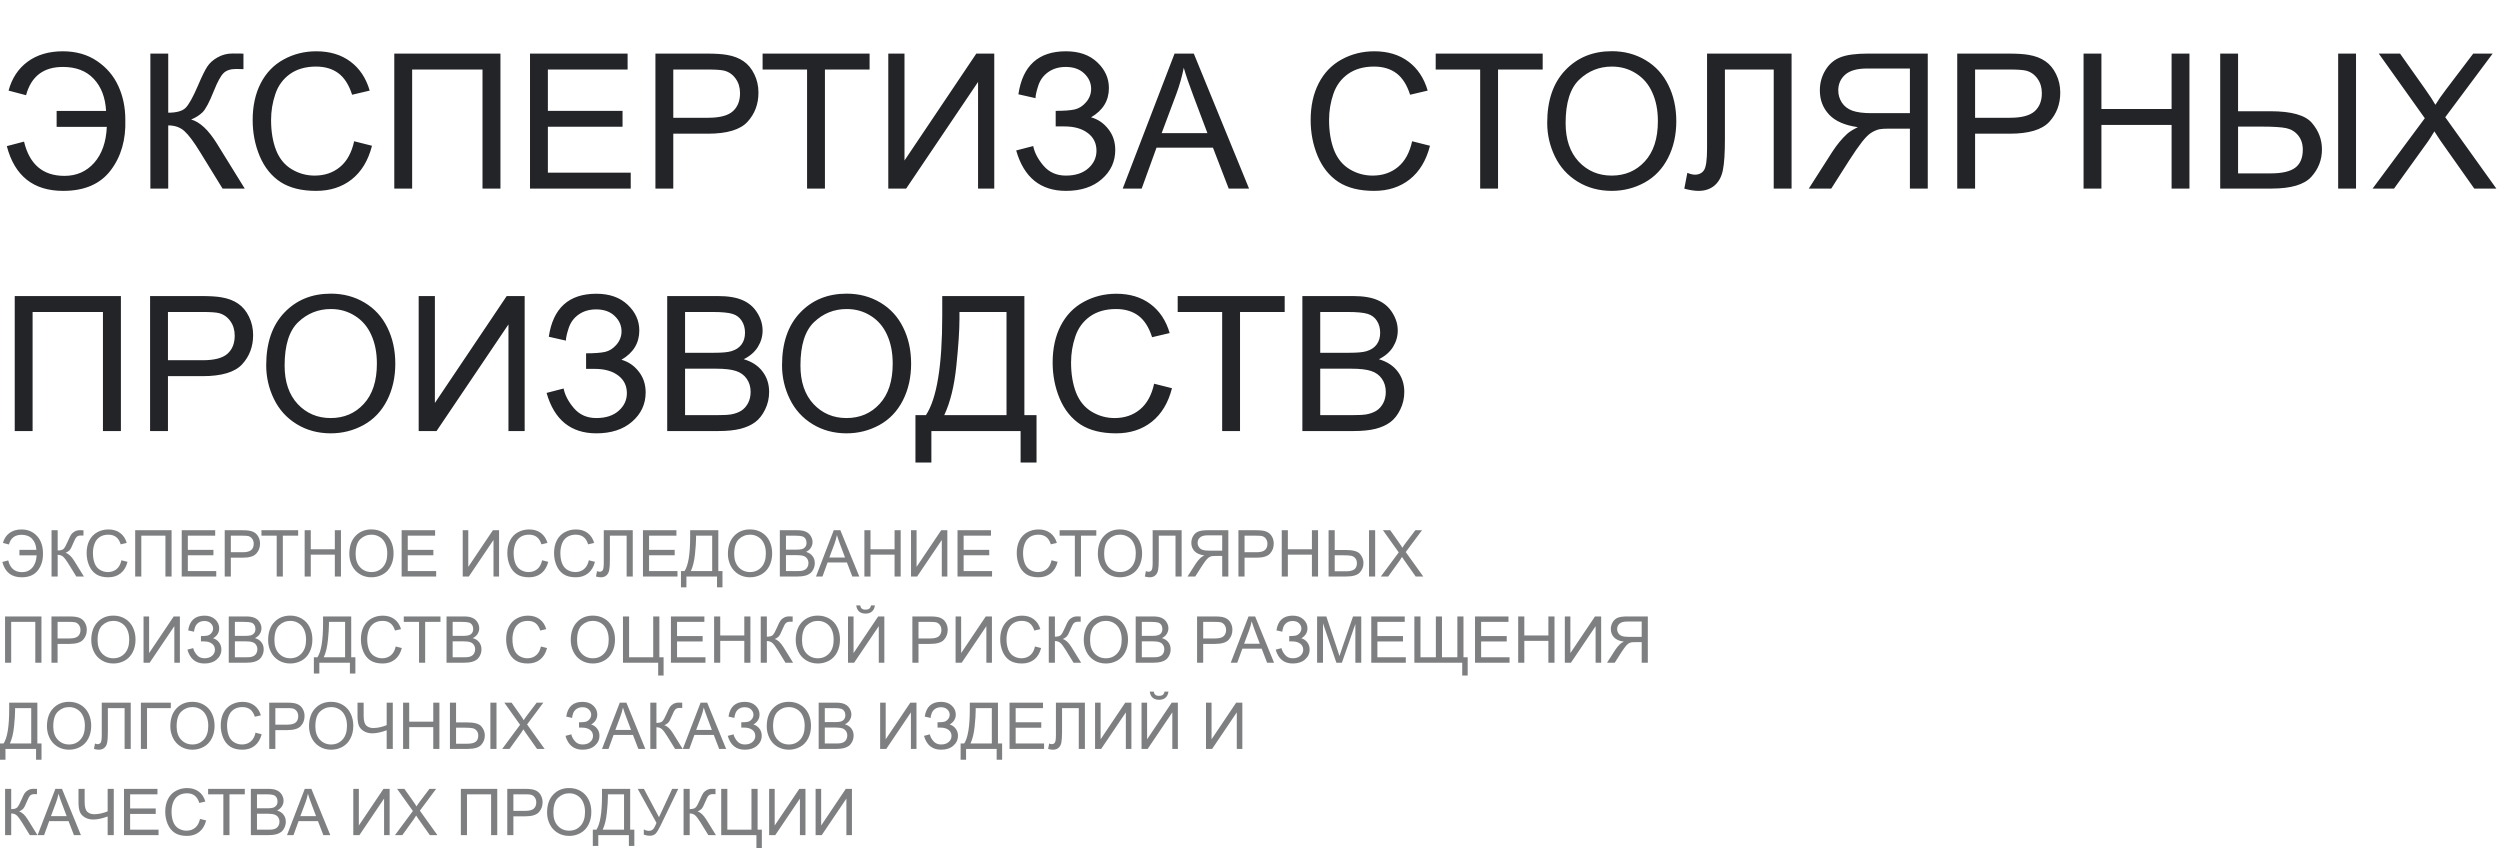
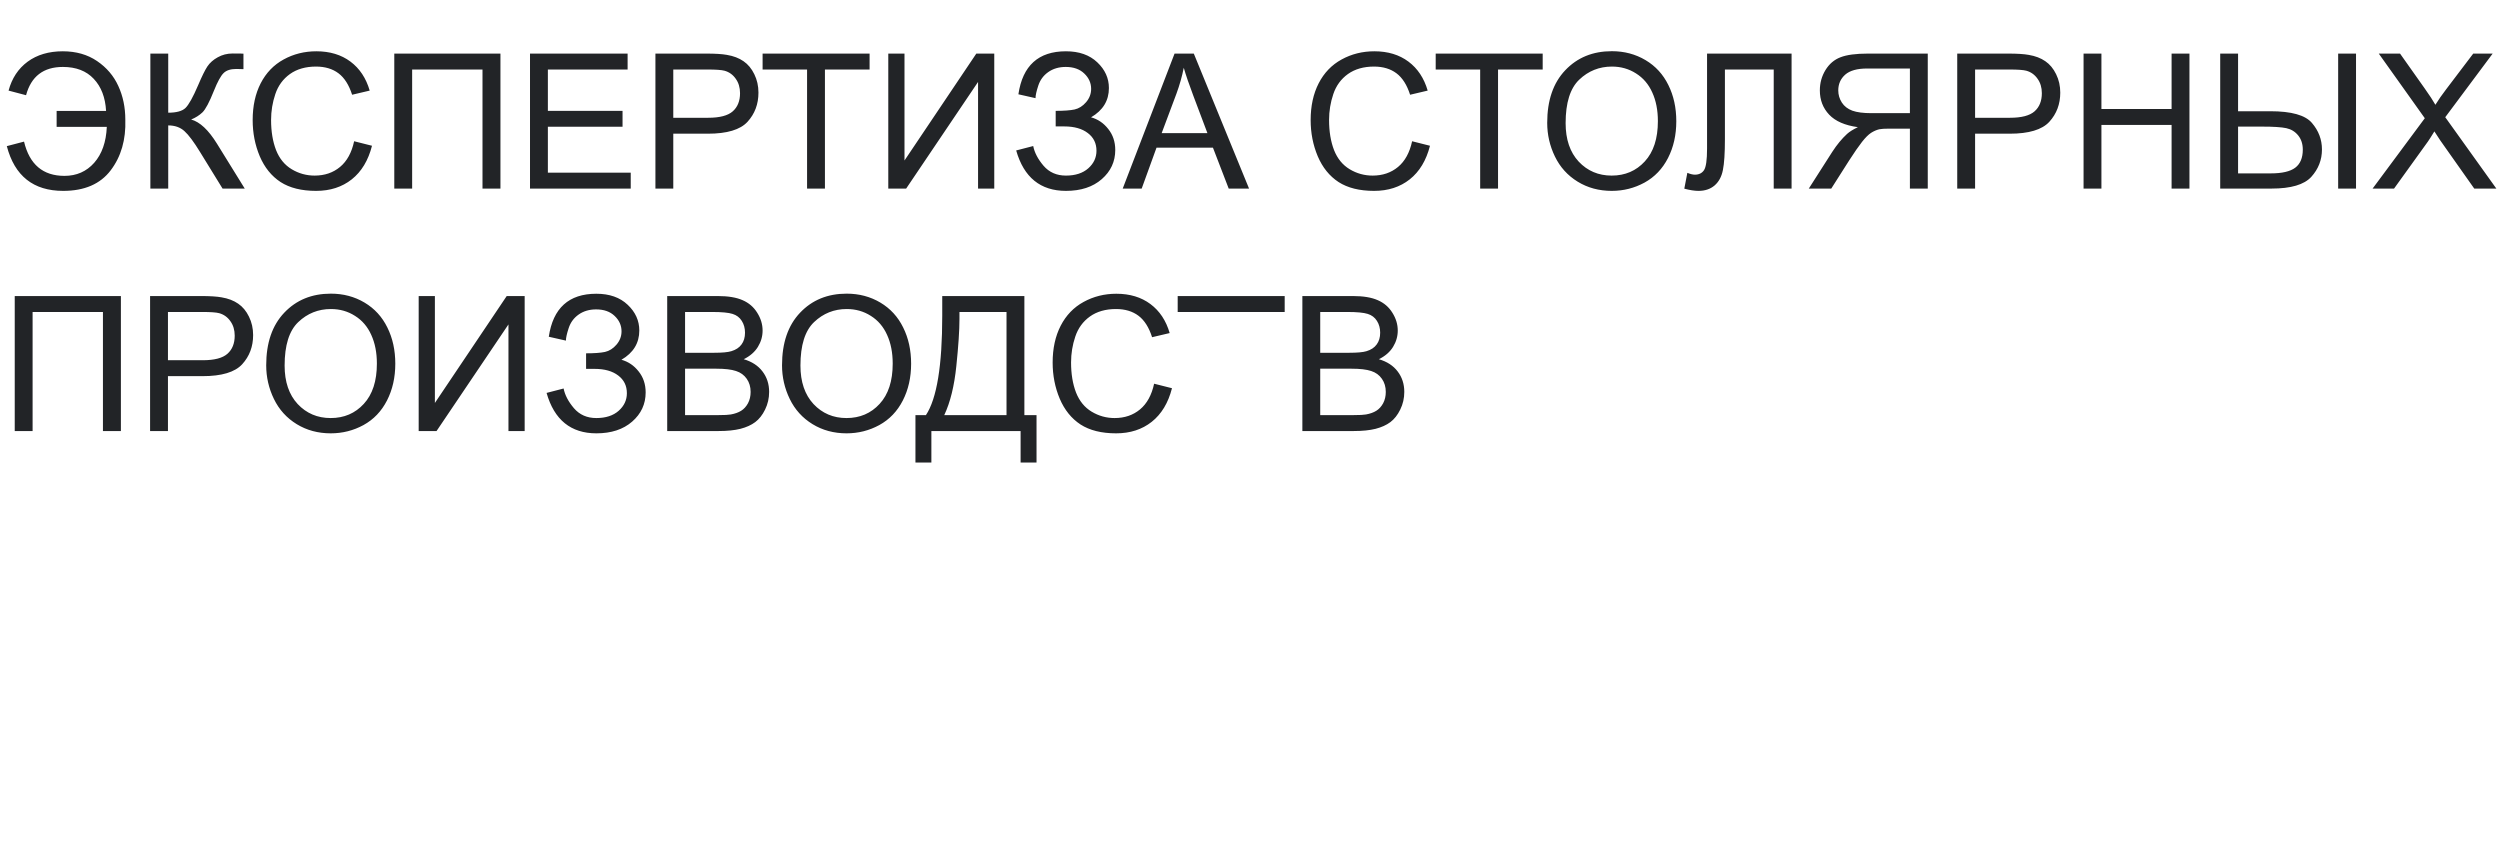
<svg xmlns="http://www.w3.org/2000/svg" width="464" height="159" viewBox="0 0 464 159" fill="none">
-   <path d="M10.51 20.593H19.688C19.551 18.087 18.787 16.099 17.398 14.629C16.019 13.159 14.111 12.424 11.672 12.424C8.061 12.424 5.782 14.173 4.836 17.671L1.589 16.816C2.205 14.526 3.384 12.738 5.127 11.45C6.882 10.163 9.058 9.519 11.655 9.519C14.116 9.519 16.235 10.123 18.013 11.331C19.79 12.538 21.106 14.082 21.96 15.962C22.826 17.842 23.259 19.921 23.259 22.2C23.385 25.925 22.479 29.064 20.542 31.616C18.616 34.157 15.677 35.427 11.724 35.427C6.198 35.427 2.712 32.659 1.265 27.122L4.46 26.284C5.474 30.523 7.975 32.642 11.963 32.642C14.207 32.642 16.047 31.833 17.483 30.215C18.919 28.586 19.699 26.364 19.824 23.55H10.51V20.593ZM27.908 9.946H31.223V20.918C32.738 20.918 33.804 20.627 34.419 20.046C35.034 19.454 35.82 18.041 36.777 15.808C37.472 14.168 38.042 13.011 38.486 12.339C38.942 11.655 39.586 11.086 40.417 10.63C41.249 10.163 42.166 9.929 43.169 9.929C44.445 9.929 45.117 9.941 45.185 9.963V12.835C45.072 12.835 44.849 12.829 44.519 12.817C44.154 12.806 43.932 12.8 43.852 12.8C42.793 12.8 42.007 13.057 41.494 13.569C40.97 14.082 40.372 15.176 39.7 16.851C38.857 18.97 38.145 20.308 37.563 20.867C36.982 21.414 36.287 21.852 35.478 22.183C37.096 22.627 38.691 24.119 40.264 26.66L45.425 35H41.306L37.119 28.198C35.968 26.318 35.006 25.031 34.231 24.336C33.456 23.63 32.454 23.276 31.223 23.276V35H27.908V9.946ZM65.728 26.216L69.043 27.053C68.348 29.776 67.095 31.855 65.283 33.291C63.483 34.715 61.279 35.427 58.669 35.427C55.969 35.427 53.77 34.88 52.073 33.787C50.387 32.681 49.099 31.086 48.21 29.002C47.333 26.916 46.895 24.678 46.895 22.285C46.895 19.676 47.39 17.403 48.381 15.466C49.384 13.518 50.802 12.043 52.637 11.04C54.482 10.026 56.51 9.519 58.721 9.519C61.227 9.519 63.335 10.157 65.044 11.433C66.753 12.709 67.944 14.504 68.616 16.816L65.352 17.585C64.77 15.762 63.927 14.435 62.822 13.604C61.717 12.772 60.327 12.356 58.652 12.356C56.727 12.356 55.115 12.817 53.816 13.74C52.529 14.663 51.623 15.905 51.099 17.466C50.575 19.015 50.312 20.616 50.312 22.268C50.312 24.399 50.62 26.261 51.235 27.856C51.862 29.44 52.83 30.625 54.141 31.411C55.451 32.197 56.869 32.59 58.396 32.59C60.253 32.59 61.825 32.055 63.113 30.984C64.4 29.913 65.272 28.324 65.728 26.216ZM73.179 9.946H92.883V35H89.551V12.903H76.494V35H73.179V9.946ZM98.369 35V9.946H116.484V12.903H101.685V20.576H115.544V23.516H101.685V32.044H117.065V35H98.369ZM121.646 35V9.946H131.096C132.76 9.946 134.03 10.026 134.907 10.185C136.138 10.391 137.169 10.784 138 11.365C138.832 11.934 139.499 12.738 140 13.774C140.513 14.811 140.769 15.95 140.769 17.192C140.769 19.323 140.091 21.129 138.735 22.61C137.38 24.08 134.93 24.814 131.387 24.814H124.961V35H121.646ZM124.961 21.858H131.438C133.58 21.858 135.101 21.459 136.001 20.662C136.901 19.864 137.351 18.742 137.351 17.295C137.351 16.247 137.083 15.352 136.548 14.612C136.024 13.86 135.329 13.364 134.463 13.125C133.905 12.977 132.874 12.903 131.37 12.903H124.961V21.858ZM149.792 35V12.903H141.538V9.946H161.396V12.903H153.108V35H149.792ZM164.866 9.946H167.874V29.788L181.204 9.946H184.536V35H181.528V15.21L168.181 35H164.866V9.946ZM188.604 27.925L191.765 27.105C192.004 28.324 192.642 29.543 193.679 30.762C194.727 31.981 196.112 32.59 197.832 32.59C199.587 32.59 200.971 32.14 201.985 31.24C202.999 30.34 203.506 29.252 203.506 27.976C203.506 26.598 202.97 25.504 201.899 24.695C200.828 23.875 199.37 23.464 197.524 23.464H195.935V20.576C197.462 20.576 198.63 20.491 199.438 20.32C200.247 20.137 200.959 19.688 201.575 18.97C202.201 18.241 202.515 17.415 202.515 16.492C202.515 15.398 202.087 14.447 201.233 13.638C200.39 12.829 199.245 12.424 197.798 12.424C196.533 12.424 195.451 12.743 194.551 13.381C193.662 14.008 193.047 14.845 192.705 15.894C192.363 16.93 192.192 17.705 192.192 18.218L189.014 17.5C189.8 12.179 192.739 9.519 197.832 9.519C200.282 9.519 202.224 10.203 203.66 11.57C205.095 12.926 205.813 14.515 205.813 16.338C205.813 18.674 204.708 20.485 202.498 21.773C203.774 22.126 204.839 22.849 205.693 23.943C206.559 25.025 206.992 26.324 206.992 27.839C206.992 29.993 206.155 31.799 204.48 33.257C202.817 34.704 200.606 35.427 197.849 35.427C193.11 35.427 190.028 32.926 188.604 27.925ZM208.376 35L217.998 9.946H221.57L231.824 35H228.047L225.125 27.412H214.648L211.897 35H208.376ZM215.605 24.712H224.099L221.484 17.773C220.687 15.666 220.094 13.934 219.707 12.578C219.388 14.185 218.938 15.78 218.357 17.363L215.605 24.712ZM262.09 26.216L265.405 27.053C264.71 29.776 263.457 31.855 261.646 33.291C259.845 34.715 257.641 35.427 255.032 35.427C252.332 35.427 250.133 34.88 248.435 33.787C246.749 32.681 245.461 31.086 244.573 29.002C243.695 26.916 243.257 24.678 243.257 22.285C243.257 19.676 243.752 17.403 244.744 15.466C245.746 13.518 247.165 12.043 248.999 11.04C250.845 10.026 252.873 9.519 255.083 9.519C257.59 9.519 259.697 10.157 261.406 11.433C263.115 12.709 264.306 14.504 264.978 16.816L261.714 17.585C261.133 15.762 260.29 14.435 259.185 13.604C258.079 12.772 256.689 12.356 255.015 12.356C253.089 12.356 251.477 12.817 250.178 13.74C248.891 14.663 247.985 15.905 247.461 17.466C246.937 19.015 246.675 20.616 246.675 22.268C246.675 24.399 246.982 26.261 247.598 27.856C248.224 29.44 249.193 30.625 250.503 31.411C251.813 32.197 253.232 32.59 254.758 32.59C256.615 32.59 258.188 32.055 259.475 30.984C260.763 29.913 261.634 28.324 262.09 26.216ZM274.719 35V12.903H266.465V9.946H286.323V12.903H278.035V35H274.719ZM287.161 22.798C287.161 18.639 288.277 15.387 290.51 13.04C292.743 10.681 295.626 9.502 299.158 9.502C301.471 9.502 303.556 10.055 305.413 11.16C307.27 12.265 308.682 13.809 309.651 15.791C310.631 17.762 311.121 20.001 311.121 22.507C311.121 25.048 310.608 27.321 309.583 29.326C308.557 31.331 307.104 32.852 305.225 33.889C303.345 34.915 301.317 35.427 299.141 35.427C296.782 35.427 294.674 34.858 292.817 33.718C290.96 32.579 289.553 31.024 288.596 29.053C287.639 27.082 287.161 24.997 287.161 22.798ZM290.579 22.849C290.579 25.868 291.388 28.25 293.005 29.993C294.635 31.724 296.674 32.59 299.124 32.59C301.619 32.59 303.669 31.713 305.276 29.959C306.894 28.204 307.703 25.715 307.703 22.49C307.703 20.451 307.355 18.674 306.66 17.158C305.977 15.632 304.968 14.452 303.635 13.621C302.314 12.777 300.827 12.356 299.175 12.356C296.828 12.356 294.806 13.165 293.108 14.783C291.422 16.389 290.579 19.078 290.579 22.849ZM316.829 9.946H332.517V35H329.202V12.903H320.144V25.806C320.144 28.426 320.019 30.346 319.768 31.565C319.529 32.784 319.016 33.735 318.23 34.419C317.444 35.091 316.447 35.427 315.239 35.427C314.51 35.427 313.633 35.291 312.607 35.017L313.171 32.078C313.718 32.306 314.185 32.419 314.573 32.419C315.325 32.419 315.889 32.14 316.265 31.582C316.641 31.012 316.829 29.679 316.829 27.583V9.946ZM357.793 35H354.478V23.875H350.632C349.778 23.875 349.163 23.914 348.787 23.994C348.274 24.119 347.767 24.342 347.266 24.661C346.776 24.98 346.217 25.538 345.591 26.335C344.964 27.133 344.167 28.284 343.198 29.788L339.883 35H335.713L340.071 28.181C340.937 26.848 341.854 25.737 342.822 24.849C343.278 24.439 343.944 24.023 344.822 23.601C342.418 23.271 340.64 22.496 339.49 21.277C338.339 20.058 337.764 18.56 337.764 16.782C337.764 15.404 338.111 14.145 338.806 13.005C339.501 11.866 340.43 11.074 341.592 10.63C342.754 10.174 344.451 9.946 346.685 9.946H357.793V35ZM354.478 21.003V12.715H346.548C344.691 12.715 343.329 13.097 342.463 13.86C341.609 14.623 341.182 15.597 341.182 16.782C341.182 17.591 341.404 18.343 341.848 19.038C342.292 19.722 342.942 20.223 343.796 20.542C344.651 20.85 345.836 21.003 347.351 21.003H354.478ZM363.262 35V9.946H372.712C374.376 9.946 375.646 10.026 376.523 10.185C377.754 10.391 378.785 10.784 379.617 11.365C380.448 11.934 381.115 12.738 381.616 13.774C382.129 14.811 382.385 15.95 382.385 17.192C382.385 19.323 381.707 21.129 380.352 22.61C378.996 24.08 376.546 24.814 373.003 24.814H366.577V35H363.262ZM366.577 21.858H373.054C375.196 21.858 376.717 21.459 377.617 20.662C378.517 19.864 378.967 18.742 378.967 17.295C378.967 16.247 378.7 15.352 378.164 14.612C377.64 13.86 376.945 13.364 376.079 13.125C375.521 12.977 374.49 12.903 372.986 12.903H366.577V21.858ZM386.709 35V9.946H390.024V20.234H403.047V9.946H406.362V35H403.047V23.191H390.024V35H386.709ZM412.07 9.946H415.386V20.645H421.367C425.286 20.645 427.861 21.368 429.092 22.815C430.334 24.262 430.955 25.902 430.955 27.737C430.955 29.674 430.294 31.371 428.972 32.83C427.651 34.276 425.195 35 421.606 35H412.07V9.946ZM415.386 32.18H421.453C423.538 32.18 425.047 31.833 425.981 31.138C426.927 30.431 427.4 29.309 427.4 27.771C427.4 26.723 427.115 25.846 426.545 25.139C425.976 24.433 425.241 23.983 424.341 23.789C423.441 23.595 421.937 23.498 419.829 23.498H415.386V32.18ZM433.962 9.946H437.278V35H433.962V9.946ZM440.354 35L450.044 21.943L441.499 9.946H445.447L449.993 16.372C450.938 17.705 451.611 18.73 452.009 19.448C452.568 18.537 453.228 17.585 453.992 16.594L459.033 9.946H462.639L453.838 21.755L463.323 35H459.221L452.915 26.062C452.562 25.549 452.197 24.991 451.821 24.387C451.263 25.299 450.864 25.925 450.625 26.267L444.336 35H440.354ZM2.734 54.946H22.439V80H19.106V57.903H6.05V80H2.734V54.946ZM27.856 80V54.946H37.307C38.971 54.946 40.241 55.026 41.118 55.185C42.349 55.391 43.38 55.784 44.211 56.365C45.043 56.934 45.71 57.738 46.211 58.774C46.724 59.811 46.98 60.95 46.98 62.192C46.98 64.323 46.302 66.129 44.946 67.61C43.59 69.08 41.141 69.814 37.598 69.814H31.172V80H27.856ZM31.172 66.858H37.649C39.791 66.858 41.312 66.459 42.212 65.662C43.112 64.864 43.562 63.742 43.562 62.295C43.562 61.247 43.294 60.352 42.759 59.612C42.235 58.86 41.54 58.364 40.674 58.125C40.116 57.977 39.084 57.903 37.581 57.903H31.172V66.858ZM49.407 67.798C49.407 63.639 50.523 60.387 52.756 58.04C54.989 55.681 57.872 54.502 61.404 54.502C63.717 54.502 65.802 55.054 67.659 56.16C69.516 57.265 70.928 58.809 71.897 60.791C72.877 62.762 73.367 65.001 73.367 67.507C73.367 70.048 72.854 72.321 71.829 74.326C70.803 76.331 69.351 77.852 67.471 78.889C65.591 79.915 63.563 80.427 61.387 80.427C59.028 80.427 56.921 79.858 55.063 78.718C53.206 77.579 51.799 76.024 50.842 74.053C49.885 72.082 49.407 69.997 49.407 67.798ZM52.825 67.849C52.825 70.868 53.634 73.249 55.252 74.993C56.881 76.724 58.92 77.59 61.37 77.59C63.865 77.59 65.915 76.713 67.522 74.959C69.14 73.204 69.949 70.715 69.949 67.49C69.949 65.451 69.601 63.673 68.906 62.158C68.223 60.632 67.214 59.452 65.881 58.621C64.56 57.778 63.073 57.356 61.421 57.356C59.074 57.356 57.052 58.165 55.354 59.783C53.668 61.389 52.825 64.078 52.825 67.849ZM77.707 54.946H80.715V74.788L94.045 54.946H97.378V80H94.37V60.21L81.023 80H77.707V54.946ZM101.445 72.925L104.607 72.105C104.846 73.324 105.484 74.543 106.521 75.762C107.569 76.981 108.953 77.59 110.674 77.59C112.428 77.59 113.813 77.14 114.827 76.24C115.841 75.34 116.348 74.252 116.348 72.976C116.348 71.597 115.812 70.504 114.741 69.695C113.67 68.874 112.212 68.464 110.366 68.464H108.777V65.576C110.304 65.576 111.471 65.491 112.28 65.32C113.089 65.138 113.801 64.688 114.417 63.97C115.043 63.241 115.356 62.415 115.356 61.492C115.356 60.398 114.929 59.447 114.075 58.638C113.232 57.829 112.087 57.424 110.64 57.424C109.375 57.424 108.293 57.743 107.393 58.381C106.504 59.008 105.889 59.845 105.547 60.894C105.205 61.93 105.034 62.705 105.034 63.218L101.855 62.5C102.642 57.179 105.581 54.519 110.674 54.519C113.123 54.519 115.066 55.203 116.501 56.57C117.937 57.926 118.655 59.515 118.655 61.338C118.655 63.673 117.55 65.485 115.339 66.772C116.615 67.126 117.681 67.849 118.535 68.943C119.401 70.025 119.834 71.324 119.834 72.839C119.834 74.993 118.997 76.799 117.322 78.257C115.658 79.704 113.448 80.427 110.691 80.427C105.951 80.427 102.869 77.926 101.445 72.925ZM123.833 80V54.946H133.232C135.146 54.946 136.679 55.203 137.83 55.715C138.992 56.217 139.897 56.997 140.547 58.057C141.208 59.105 141.538 60.204 141.538 61.355C141.538 62.426 141.248 63.434 140.667 64.38C140.085 65.326 139.208 66.089 138.035 66.67C139.55 67.114 140.712 67.872 141.521 68.943C142.341 70.014 142.751 71.278 142.751 72.737C142.751 73.91 142.501 75.004 142 76.018C141.51 77.021 140.9 77.795 140.171 78.342C139.442 78.889 138.525 79.305 137.419 79.59C136.326 79.863 134.981 80 133.386 80H123.833ZM127.148 65.474H132.566C134.036 65.474 135.09 65.377 135.728 65.183C136.571 64.933 137.203 64.517 137.625 63.935C138.057 63.355 138.274 62.625 138.274 61.748C138.274 60.916 138.075 60.187 137.676 59.56C137.277 58.922 136.707 58.49 135.967 58.262C135.226 58.023 133.956 57.903 132.156 57.903H127.148V65.474ZM127.148 77.043H133.386C134.457 77.043 135.209 77.004 135.642 76.924C136.405 76.787 137.043 76.559 137.556 76.24C138.069 75.921 138.49 75.46 138.821 74.856C139.151 74.241 139.316 73.534 139.316 72.737C139.316 71.803 139.077 70.994 138.599 70.31C138.12 69.615 137.454 69.131 136.599 68.857C135.756 68.573 134.537 68.43 132.942 68.43H127.148V77.043ZM145.144 67.798C145.144 63.639 146.261 60.387 148.494 58.04C150.727 55.681 153.609 54.502 157.141 54.502C159.454 54.502 161.539 55.054 163.396 56.16C165.253 57.265 166.666 58.809 167.634 60.791C168.614 62.762 169.104 65.001 169.104 67.507C169.104 70.048 168.591 72.321 167.566 74.326C166.541 76.331 165.088 77.852 163.208 78.889C161.328 79.915 159.3 80.427 157.124 80.427C154.766 80.427 152.658 79.858 150.801 78.718C148.944 77.579 147.537 76.024 146.58 74.053C145.623 72.082 145.144 69.997 145.144 67.798ZM148.562 67.849C148.562 70.868 149.371 73.249 150.989 74.993C152.618 76.724 154.657 77.59 157.107 77.59C159.602 77.59 161.653 76.713 163.259 74.959C164.877 73.204 165.686 70.715 165.686 67.49C165.686 65.451 165.339 63.673 164.644 62.158C163.96 60.632 162.952 59.452 161.619 58.621C160.297 57.778 158.81 57.356 157.158 57.356C154.811 57.356 152.789 58.165 151.091 59.783C149.405 61.389 148.562 64.078 148.562 67.849ZM174.88 54.946H190.125V77.043H192.38V85.845H189.424V80H172.864V85.845H169.907V77.043H171.855C173.872 74.001 174.88 67.855 174.88 58.603V54.946ZM186.809 57.903H178.076V59.185C178.076 61.315 177.882 64.232 177.495 67.935C177.119 71.626 176.373 74.662 175.256 77.043H186.809V57.903ZM214.204 71.216L217.52 72.053C216.825 74.776 215.571 76.856 213.76 78.291C211.96 79.715 209.755 80.427 207.146 80.427C204.446 80.427 202.247 79.88 200.549 78.787C198.863 77.681 197.576 76.086 196.687 74.001C195.81 71.916 195.371 69.678 195.371 67.285C195.371 64.676 195.867 62.403 196.858 60.466C197.861 58.518 199.279 57.043 201.113 56.04C202.959 55.026 204.987 54.519 207.197 54.519C209.704 54.519 211.812 55.157 213.521 56.433C215.229 57.709 216.42 59.504 217.092 61.816L213.828 62.585C213.247 60.763 212.404 59.435 211.299 58.603C210.194 57.772 208.804 57.356 207.129 57.356C205.203 57.356 203.591 57.817 202.292 58.74C201.005 59.663 200.099 60.905 199.575 62.466C199.051 64.015 198.789 65.616 198.789 67.268C198.789 69.399 199.097 71.261 199.712 72.856C200.339 74.44 201.307 75.625 202.617 76.411C203.927 77.197 205.346 77.59 206.873 77.59C208.73 77.59 210.302 77.055 211.589 75.984C212.877 74.913 213.748 73.324 214.204 71.216ZM226.833 80V57.903H218.579V54.946H238.438V57.903H230.149V80H226.833ZM241.719 80V54.946H251.118C253.032 54.946 254.565 55.203 255.715 55.715C256.877 56.217 257.783 56.997 258.433 58.057C259.093 59.105 259.424 60.204 259.424 61.355C259.424 62.426 259.133 63.434 258.552 64.38C257.971 65.326 257.094 66.089 255.92 66.67C257.436 67.114 258.598 67.872 259.407 68.943C260.227 70.014 260.637 71.278 260.637 72.737C260.637 73.91 260.387 75.004 259.885 76.018C259.395 77.021 258.786 77.795 258.057 78.342C257.327 78.889 256.41 79.305 255.305 79.59C254.211 79.863 252.867 80 251.272 80H241.719ZM245.034 65.474H250.452C251.921 65.474 252.975 65.377 253.613 65.183C254.456 64.933 255.089 64.517 255.51 63.935C255.943 63.355 256.16 62.625 256.16 61.748C256.16 60.916 255.96 60.187 255.562 59.56C255.163 58.922 254.593 58.49 253.853 58.262C253.112 58.023 251.842 57.903 250.042 57.903H245.034V65.474ZM245.034 77.043H251.272C252.343 77.043 253.095 77.004 253.528 76.924C254.291 76.787 254.929 76.559 255.442 76.24C255.955 75.921 256.376 75.46 256.707 74.856C257.037 74.241 257.202 73.534 257.202 72.737C257.202 71.803 256.963 70.994 256.484 70.31C256.006 69.615 255.339 69.131 254.485 68.857C253.642 68.573 252.423 68.43 250.828 68.43H245.034V77.043Z" fill="#222427" />
-   <path d="M3.604 102.061H6.75C6.703 101.201 6.441 100.52 5.965 100.016C5.492 99.512 4.838 99.26 4.002 99.26C2.764 99.26 1.982 99.859 1.658 101.059L0.545 100.766C0.756 99.981 1.16 99.367 1.758 98.926C2.359 98.484 3.105 98.264 3.996 98.264C4.84 98.264 5.566 98.471 6.176 98.885C6.785 99.299 7.236 99.828 7.529 100.473C7.826 101.117 7.975 101.83 7.975 102.611C8.018 103.889 7.707 104.965 7.043 105.84C6.383 106.711 5.375 107.146 4.02 107.146C2.125 107.146 0.93 106.197 0.434 104.299L1.529 104.012C1.877 105.465 2.734 106.191 4.102 106.191C4.871 106.191 5.502 105.914 5.994 105.359C6.486 104.801 6.754 104.039 6.797 103.074H3.604V102.061ZM9.568 98.41H10.705V102.172C11.225 102.172 11.59 102.072 11.801 101.873C12.012 101.67 12.281 101.186 12.609 100.42C12.848 99.857 13.043 99.461 13.195 99.231C13.352 98.996 13.572 98.801 13.857 98.644C14.143 98.484 14.457 98.404 14.801 98.404C15.238 98.404 15.469 98.408 15.492 98.416V99.4C15.453 99.4 15.377 99.398 15.264 99.394C15.139 99.391 15.062 99.389 15.035 99.389C14.672 99.389 14.402 99.477 14.227 99.652C14.047 99.828 13.842 100.203 13.611 100.777C13.322 101.504 13.078 101.963 12.879 102.154C12.68 102.342 12.441 102.492 12.164 102.605C12.719 102.758 13.266 103.27 13.805 104.141L15.574 107H14.162L12.727 104.668C12.332 104.023 12.002 103.582 11.736 103.344C11.471 103.102 11.127 102.98 10.705 102.98V107H9.568V98.41ZM22.535 103.988L23.672 104.275C23.434 105.209 23.004 105.922 22.383 106.414C21.766 106.902 21.01 107.146 20.115 107.146C19.189 107.146 18.436 106.959 17.854 106.584C17.275 106.205 16.834 105.658 16.529 104.943C16.229 104.229 16.078 103.461 16.078 102.641C16.078 101.746 16.248 100.967 16.588 100.303C16.932 99.635 17.418 99.129 18.047 98.785C18.68 98.438 19.375 98.264 20.133 98.264C20.992 98.264 21.715 98.482 22.301 98.92C22.887 99.357 23.295 99.973 23.525 100.766L22.406 101.029C22.207 100.404 21.918 99.949 21.539 99.664C21.16 99.379 20.684 99.236 20.109 99.236C19.449 99.236 18.896 99.394 18.451 99.711C18.01 100.027 17.699 100.453 17.52 100.988C17.34 101.52 17.25 102.068 17.25 102.635C17.25 103.365 17.355 104.004 17.566 104.551C17.781 105.094 18.113 105.5 18.562 105.77C19.012 106.039 19.498 106.174 20.021 106.174C20.658 106.174 21.197 105.99 21.639 105.623C22.08 105.256 22.379 104.711 22.535 103.988ZM25.09 98.41H31.846V107H30.703V99.424H26.227V107H25.09V98.41ZM33.727 107V98.41H39.938V99.424H34.863V102.055H39.615V103.062H34.863V105.986H40.137V107H33.727ZM41.707 107V98.41H44.947C45.518 98.41 45.953 98.438 46.254 98.492C46.676 98.562 47.029 98.697 47.315 98.897C47.6 99.092 47.828 99.367 48 99.723C48.176 100.078 48.264 100.469 48.264 100.895C48.264 101.625 48.031 102.244 47.566 102.752C47.102 103.256 46.262 103.508 45.047 103.508H42.844V107H41.707ZM42.844 102.494H45.065C45.799 102.494 46.32 102.357 46.629 102.084C46.938 101.811 47.092 101.426 47.092 100.93C47.092 100.57 47 100.264 46.816 100.01C46.637 99.752 46.398 99.582 46.102 99.5C45.91 99.449 45.557 99.424 45.041 99.424H42.844V102.494ZM51.357 107V99.424H48.527V98.41H55.336V99.424H52.494V107H51.357ZM56.543 107V98.41H57.68V101.938H62.145V98.41H63.281V107H62.145V102.951H57.68V107H56.543ZM64.834 102.816C64.834 101.391 65.217 100.275 65.982 99.471C66.748 98.662 67.736 98.258 68.947 98.258C69.74 98.258 70.455 98.447 71.092 98.826C71.728 99.205 72.213 99.734 72.545 100.414C72.881 101.09 73.049 101.857 73.049 102.717C73.049 103.588 72.873 104.367 72.522 105.055C72.17 105.742 71.672 106.264 71.027 106.619C70.383 106.971 69.688 107.146 68.941 107.146C68.133 107.146 67.41 106.951 66.773 106.561C66.137 106.17 65.654 105.637 65.326 104.961C64.998 104.285 64.834 103.57 64.834 102.816ZM66.006 102.834C66.006 103.869 66.283 104.686 66.838 105.283C67.397 105.877 68.096 106.174 68.936 106.174C69.791 106.174 70.494 105.873 71.045 105.271C71.6 104.67 71.877 103.816 71.877 102.711C71.877 102.012 71.758 101.402 71.519 100.883C71.285 100.359 70.939 99.955 70.482 99.67C70.029 99.381 69.519 99.236 68.953 99.236C68.148 99.236 67.455 99.514 66.873 100.068C66.295 100.619 66.006 101.541 66.006 102.834ZM74.543 107V98.41H80.754V99.424H75.68V102.055H80.432V103.062H75.68V105.986H80.953V107H74.543ZM85.881 98.41H86.912V105.213L91.482 98.41H92.625V107H91.594V100.215L87.018 107H85.881V98.41ZM100.617 103.988L101.754 104.275C101.516 105.209 101.086 105.922 100.465 106.414C99.848 106.902 99.092 107.146 98.197 107.146C97.272 107.146 96.518 106.959 95.936 106.584C95.357 106.205 94.916 105.658 94.611 104.943C94.311 104.229 94.16 103.461 94.16 102.641C94.16 101.746 94.33 100.967 94.67 100.303C95.014 99.635 95.5 99.129 96.129 98.785C96.762 98.438 97.457 98.264 98.215 98.264C99.074 98.264 99.797 98.482 100.383 98.92C100.969 99.357 101.377 99.973 101.607 100.766L100.488 101.029C100.289 100.404 100 99.949 99.621 99.664C99.242 99.379 98.766 99.236 98.191 99.236C97.531 99.236 96.978 99.394 96.533 99.711C96.092 100.027 95.781 100.453 95.602 100.988C95.422 101.52 95.332 102.068 95.332 102.635C95.332 103.365 95.438 104.004 95.648 104.551C95.863 105.094 96.195 105.5 96.644 105.77C97.094 106.039 97.58 106.174 98.103 106.174C98.74 106.174 99.279 105.99 99.721 105.623C100.162 105.256 100.461 104.711 100.617 103.988ZM109.289 103.988L110.426 104.275C110.188 105.209 109.758 105.922 109.137 106.414C108.52 106.902 107.764 107.146 106.869 107.146C105.943 107.146 105.189 106.959 104.607 106.584C104.029 106.205 103.588 105.658 103.283 104.943C102.982 104.229 102.832 103.461 102.832 102.641C102.832 101.746 103.002 100.967 103.342 100.303C103.686 99.635 104.172 99.129 104.801 98.785C105.434 98.438 106.129 98.264 106.887 98.264C107.746 98.264 108.469 98.482 109.055 98.92C109.641 99.357 110.049 99.973 110.279 100.766L109.16 101.029C108.961 100.404 108.672 99.949 108.293 99.664C107.914 99.379 107.438 99.236 106.863 99.236C106.203 99.236 105.65 99.394 105.205 99.711C104.764 100.027 104.453 100.453 104.273 100.988C104.094 101.52 104.004 102.068 104.004 102.635C104.004 103.365 104.109 104.004 104.32 104.551C104.535 105.094 104.867 105.5 105.316 105.77C105.766 106.039 106.252 106.174 106.775 106.174C107.412 106.174 107.951 105.99 108.393 105.623C108.834 105.256 109.133 104.711 109.289 103.988ZM112.061 98.41H117.439V107H116.303V99.424H113.197V103.848C113.197 104.746 113.154 105.404 113.068 105.822C112.986 106.24 112.811 106.566 112.541 106.801C112.271 107.031 111.93 107.146 111.516 107.146C111.266 107.146 110.965 107.1 110.613 107.006L110.807 105.998C110.994 106.076 111.154 106.115 111.287 106.115C111.545 106.115 111.738 106.02 111.867 105.828C111.996 105.633 112.061 105.176 112.061 104.457V98.41ZM119.332 107V98.41H125.543V99.424H120.469V102.055H125.221V103.062H120.469V105.986H125.742V107H119.332ZM128.092 98.41H133.318V105.986H134.092V109.004H133.078V107H127.4V109.004H126.387V105.986H127.055C127.746 104.943 128.092 102.836 128.092 99.664V98.41ZM132.182 99.424H129.188V99.863C129.188 100.594 129.121 101.594 128.988 102.863C128.859 104.129 128.604 105.17 128.221 105.986H132.182V99.424ZM135.1 102.816C135.1 101.391 135.482 100.275 136.248 99.471C137.014 98.662 138.002 98.258 139.213 98.258C140.006 98.258 140.721 98.447 141.357 98.826C141.994 99.205 142.479 99.734 142.811 100.414C143.146 101.09 143.314 101.857 143.314 102.717C143.314 103.588 143.139 104.367 142.787 105.055C142.436 105.742 141.938 106.264 141.293 106.619C140.648 106.971 139.953 107.146 139.207 107.146C138.398 107.146 137.676 106.951 137.039 106.561C136.402 106.17 135.92 105.637 135.592 104.961C135.264 104.285 135.1 103.57 135.1 102.816ZM136.271 102.834C136.271 103.869 136.549 104.686 137.104 105.283C137.662 105.877 138.361 106.174 139.201 106.174C140.057 106.174 140.76 105.873 141.311 105.271C141.865 104.67 142.143 103.816 142.143 102.711C142.143 102.012 142.023 101.402 141.785 100.883C141.551 100.359 141.205 99.955 140.748 99.67C140.295 99.381 139.785 99.236 139.219 99.236C138.414 99.236 137.721 99.514 137.139 100.068C136.561 100.619 136.271 101.541 136.271 102.834ZM144.738 107V98.41H147.961C148.617 98.41 149.143 98.498 149.537 98.674C149.936 98.846 150.246 99.113 150.469 99.477C150.695 99.836 150.809 100.213 150.809 100.607C150.809 100.975 150.709 101.32 150.51 101.645C150.311 101.969 150.01 102.23 149.607 102.43C150.127 102.582 150.525 102.842 150.803 103.209C151.084 103.576 151.225 104.01 151.225 104.51C151.225 104.912 151.139 105.287 150.967 105.635C150.799 105.979 150.59 106.244 150.34 106.432C150.09 106.619 149.775 106.762 149.396 106.859C149.021 106.953 148.561 107 148.014 107H144.738ZM145.875 102.02H147.732C148.236 102.02 148.598 101.986 148.816 101.92C149.105 101.834 149.322 101.691 149.467 101.492C149.615 101.293 149.689 101.043 149.689 100.742C149.689 100.457 149.621 100.207 149.484 99.992C149.348 99.773 149.152 99.625 148.898 99.547C148.645 99.465 148.209 99.424 147.592 99.424H145.875V102.02ZM145.875 105.986H148.014C148.381 105.986 148.639 105.973 148.787 105.945C149.049 105.898 149.268 105.82 149.443 105.711C149.619 105.602 149.764 105.443 149.877 105.236C149.99 105.025 150.047 104.783 150.047 104.51C150.047 104.189 149.965 103.912 149.801 103.678C149.637 103.439 149.408 103.273 149.115 103.18C148.826 103.082 148.408 103.033 147.861 103.033H145.875V105.986ZM151.447 107L154.746 98.41H155.971L159.486 107H158.191L157.189 104.398H153.598L152.654 107H151.447ZM153.926 103.473H156.838L155.941 101.094C155.668 100.371 155.465 99.777 155.332 99.312C155.223 99.863 155.068 100.41 154.869 100.953L153.926 103.473ZM160.43 107V98.41H161.566V101.938H166.031V98.41H167.168V107H166.031V102.951H161.566V107H160.43ZM169.084 98.41H170.115V105.213L174.686 98.41H175.828V107H174.797V100.215L170.221 107H169.084V98.41ZM177.715 107V98.41H183.926V99.424H178.852V102.055H183.604V103.062H178.852V105.986H184.125V107H177.715ZM195.164 103.988L196.301 104.275C196.062 105.209 195.633 105.922 195.012 106.414C194.395 106.902 193.639 107.146 192.744 107.146C191.818 107.146 191.064 106.959 190.482 106.584C189.904 106.205 189.463 105.658 189.158 104.943C188.857 104.229 188.707 103.461 188.707 102.641C188.707 101.746 188.877 100.967 189.217 100.303C189.561 99.635 190.047 99.129 190.676 98.785C191.309 98.438 192.004 98.264 192.762 98.264C193.621 98.264 194.344 98.482 194.93 98.92C195.516 99.357 195.924 99.973 196.154 100.766L195.035 101.029C194.836 100.404 194.547 99.949 194.168 99.664C193.789 99.379 193.312 99.236 192.738 99.236C192.078 99.236 191.525 99.394 191.08 99.711C190.639 100.027 190.328 100.453 190.148 100.988C189.969 101.52 189.879 102.068 189.879 102.635C189.879 103.365 189.984 104.004 190.195 104.551C190.41 105.094 190.742 105.5 191.191 105.77C191.641 106.039 192.127 106.174 192.65 106.174C193.287 106.174 193.826 105.99 194.268 105.623C194.709 105.256 195.008 104.711 195.164 103.988ZM199.494 107V99.424H196.664V98.41H203.473V99.424H200.631V107H199.494ZM203.76 102.816C203.76 101.391 204.143 100.275 204.908 99.471C205.674 98.662 206.662 98.258 207.873 98.258C208.666 98.258 209.381 98.447 210.018 98.826C210.654 99.205 211.139 99.734 211.471 100.414C211.807 101.09 211.975 101.857 211.975 102.717C211.975 103.588 211.799 104.367 211.447 105.055C211.096 105.742 210.598 106.264 209.953 106.619C209.309 106.971 208.613 107.146 207.867 107.146C207.059 107.146 206.336 106.951 205.699 106.561C205.062 106.17 204.58 105.637 204.252 104.961C203.924 104.285 203.76 103.57 203.76 102.816ZM204.932 102.834C204.932 103.869 205.209 104.686 205.764 105.283C206.322 105.877 207.021 106.174 207.861 106.174C208.717 106.174 209.42 105.873 209.971 105.271C210.525 104.67 210.803 103.816 210.803 102.711C210.803 102.012 210.684 101.402 210.445 100.883C210.211 100.359 209.865 99.955 209.408 99.67C208.955 99.381 208.445 99.236 207.879 99.236C207.074 99.236 206.381 99.514 205.799 100.068C205.221 100.619 204.932 101.541 204.932 102.834ZM213.932 98.41H219.311V107H218.174V99.424H215.068V103.848C215.068 104.746 215.025 105.404 214.939 105.822C214.857 106.24 214.682 106.566 214.412 106.801C214.143 107.031 213.801 107.146 213.387 107.146C213.137 107.146 212.836 107.1 212.484 107.006L212.678 105.998C212.865 106.076 213.025 106.115 213.158 106.115C213.416 106.115 213.609 106.02 213.738 105.828C213.867 105.633 213.932 105.176 213.932 104.457V98.41ZM227.977 107H226.84V103.186H225.521C225.229 103.186 225.018 103.199 224.889 103.227C224.713 103.27 224.539 103.346 224.367 103.455C224.199 103.564 224.008 103.756 223.793 104.029C223.578 104.303 223.305 104.697 222.973 105.213L221.836 107H220.406L221.9 104.662C222.197 104.205 222.512 103.824 222.844 103.52C223 103.379 223.229 103.236 223.529 103.092C222.705 102.979 222.096 102.713 221.701 102.295C221.307 101.877 221.109 101.363 221.109 100.754C221.109 100.281 221.229 99.85 221.467 99.459C221.705 99.068 222.023 98.797 222.422 98.644C222.82 98.488 223.402 98.41 224.168 98.41H227.977V107ZM226.84 102.201V99.359H224.121C223.484 99.359 223.018 99.49 222.721 99.752C222.428 100.014 222.281 100.348 222.281 100.754C222.281 101.031 222.357 101.289 222.51 101.527C222.662 101.762 222.885 101.934 223.178 102.043C223.471 102.148 223.877 102.201 224.396 102.201H226.84ZM229.852 107V98.41H233.092C233.662 98.41 234.098 98.438 234.398 98.492C234.82 98.562 235.174 98.697 235.459 98.897C235.744 99.092 235.973 99.367 236.145 99.723C236.32 100.078 236.408 100.469 236.408 100.895C236.408 101.625 236.176 102.244 235.711 102.752C235.246 103.256 234.406 103.508 233.191 103.508H230.988V107H229.852ZM230.988 102.494H233.209C233.943 102.494 234.465 102.357 234.773 102.084C235.082 101.811 235.236 101.426 235.236 100.93C235.236 100.57 235.145 100.264 234.961 100.01C234.781 99.752 234.543 99.582 234.246 99.5C234.055 99.449 233.701 99.424 233.186 99.424H230.988V102.494ZM237.891 107V98.41H239.027V101.938H243.492V98.41H244.629V107H243.492V102.951H239.027V107H237.891ZM246.586 98.41H247.723V102.078H249.773C251.117 102.078 252 102.326 252.422 102.822C252.848 103.318 253.061 103.881 253.061 104.51C253.061 105.174 252.834 105.756 252.381 106.256C251.928 106.752 251.086 107 249.855 107H246.586V98.41ZM247.723 106.033H249.803C250.518 106.033 251.035 105.914 251.355 105.676C251.68 105.434 251.842 105.049 251.842 104.521C251.842 104.162 251.744 103.861 251.549 103.619C251.354 103.377 251.102 103.223 250.793 103.156C250.484 103.09 249.969 103.057 249.246 103.057H247.723V106.033ZM254.092 98.41H255.229V107H254.092V98.41ZM256.283 107L259.605 102.523L256.676 98.41H258.029L259.588 100.613C259.912 101.07 260.143 101.422 260.279 101.668C260.471 101.355 260.697 101.029 260.959 100.689L262.688 98.41H263.924L260.906 102.459L264.158 107H262.752L260.59 103.936C260.469 103.76 260.344 103.568 260.215 103.361C260.023 103.674 259.887 103.889 259.805 104.006L257.648 107H256.283ZM0.938 114.41H7.693V123H6.551V115.424H2.074V123H0.938V114.41ZM9.551 123V114.41H12.791C13.361 114.41 13.797 114.438 14.098 114.492C14.52 114.562 14.873 114.697 15.158 114.896C15.443 115.092 15.672 115.367 15.844 115.723C16.02 116.078 16.107 116.469 16.107 116.895C16.107 117.625 15.875 118.244 15.41 118.752C14.945 119.256 14.105 119.508 12.891 119.508H10.688V123H9.551ZM10.688 118.494H12.908C13.643 118.494 14.164 118.357 14.473 118.084C14.781 117.811 14.935 117.426 14.935 116.93C14.935 116.57 14.844 116.264 14.66 116.01C14.48 115.752 14.242 115.582 13.945 115.5C13.754 115.449 13.4 115.424 12.885 115.424H10.688V118.494ZM16.939 118.816C16.939 117.391 17.322 116.275 18.088 115.471C18.854 114.662 19.842 114.258 21.053 114.258C21.846 114.258 22.561 114.447 23.197 114.826C23.834 115.205 24.318 115.734 24.65 116.414C24.986 117.09 25.154 117.857 25.154 118.717C25.154 119.588 24.979 120.367 24.627 121.055C24.275 121.742 23.777 122.264 23.133 122.619C22.488 122.971 21.793 123.146 21.047 123.146C20.238 123.146 19.516 122.951 18.879 122.561C18.242 122.17 17.76 121.637 17.432 120.961C17.104 120.285 16.939 119.57 16.939 118.816ZM18.111 118.834C18.111 119.869 18.389 120.686 18.943 121.283C19.502 121.877 20.201 122.174 21.041 122.174C21.896 122.174 22.6 121.873 23.15 121.271C23.705 120.67 23.982 119.816 23.982 118.711C23.982 118.012 23.863 117.402 23.625 116.883C23.391 116.359 23.045 115.955 22.588 115.67C22.135 115.381 21.625 115.236 21.059 115.236C20.254 115.236 19.561 115.514 18.979 116.068C18.4 116.619 18.111 117.541 18.111 118.834ZM26.643 114.41H27.674V121.213L32.244 114.41H33.387V123H32.355V116.215L27.779 123H26.643V114.41ZM34.781 120.574L35.865 120.293C35.947 120.711 36.166 121.129 36.522 121.547C36.881 121.965 37.355 122.174 37.945 122.174C38.547 122.174 39.022 122.02 39.369 121.711C39.717 121.402 39.891 121.029 39.891 120.592C39.891 120.119 39.707 119.744 39.34 119.467C38.973 119.186 38.473 119.045 37.84 119.045H37.295V118.055C37.818 118.055 38.219 118.025 38.496 117.967C38.773 117.904 39.018 117.75 39.228 117.504C39.443 117.254 39.551 116.971 39.551 116.654C39.551 116.279 39.404 115.953 39.111 115.676C38.822 115.398 38.43 115.26 37.934 115.26C37.5 115.26 37.129 115.369 36.82 115.588C36.516 115.803 36.305 116.09 36.188 116.449C36.07 116.805 36.012 117.07 36.012 117.246L34.922 117C35.191 115.176 36.199 114.264 37.945 114.264C38.785 114.264 39.451 114.498 39.943 114.967C40.435 115.432 40.682 115.977 40.682 116.602C40.682 117.402 40.303 118.023 39.545 118.465C39.982 118.586 40.348 118.834 40.641 119.209C40.938 119.58 41.086 120.025 41.086 120.545C41.086 121.283 40.799 121.902 40.225 122.402C39.654 122.898 38.897 123.146 37.951 123.146C36.326 123.146 35.27 122.289 34.781 120.574ZM42.457 123V114.41H45.68C46.336 114.41 46.861 114.498 47.256 114.674C47.654 114.846 47.965 115.113 48.188 115.477C48.414 115.836 48.527 116.213 48.527 116.607C48.527 116.975 48.428 117.32 48.228 117.645C48.029 117.969 47.728 118.23 47.326 118.43C47.846 118.582 48.244 118.842 48.522 119.209C48.803 119.576 48.943 120.01 48.943 120.51C48.943 120.912 48.857 121.287 48.685 121.635C48.518 121.979 48.309 122.244 48.059 122.432C47.809 122.619 47.494 122.762 47.115 122.859C46.74 122.953 46.279 123 45.732 123H42.457ZM43.594 118.02H45.451C45.955 118.02 46.316 117.986 46.535 117.92C46.824 117.834 47.041 117.691 47.185 117.492C47.334 117.293 47.408 117.043 47.408 116.742C47.408 116.457 47.34 116.207 47.203 115.992C47.066 115.773 46.871 115.625 46.617 115.547C46.363 115.465 45.928 115.424 45.31 115.424H43.594V118.02ZM43.594 121.986H45.732C46.1 121.986 46.357 121.973 46.506 121.945C46.768 121.898 46.986 121.82 47.162 121.711C47.338 121.602 47.482 121.443 47.596 121.236C47.709 121.025 47.766 120.783 47.766 120.51C47.766 120.189 47.684 119.912 47.52 119.678C47.355 119.439 47.127 119.273 46.834 119.18C46.545 119.082 46.127 119.033 45.58 119.033H43.594V121.986ZM49.764 118.816C49.764 117.391 50.147 116.275 50.912 115.471C51.678 114.662 52.666 114.258 53.877 114.258C54.67 114.258 55.385 114.447 56.022 114.826C56.658 115.205 57.143 115.734 57.475 116.414C57.81 117.09 57.978 117.857 57.978 118.717C57.978 119.588 57.803 120.367 57.451 121.055C57.1 121.742 56.602 122.264 55.957 122.619C55.312 122.971 54.617 123.146 53.871 123.146C53.062 123.146 52.34 122.951 51.703 122.561C51.066 122.17 50.584 121.637 50.256 120.961C49.928 120.285 49.764 119.57 49.764 118.816ZM50.935 118.834C50.935 119.869 51.213 120.686 51.768 121.283C52.326 121.877 53.025 122.174 53.865 122.174C54.721 122.174 55.424 121.873 55.975 121.271C56.529 120.67 56.807 119.816 56.807 118.711C56.807 118.012 56.688 117.402 56.449 116.883C56.215 116.359 55.869 115.955 55.412 115.67C54.959 115.381 54.449 115.236 53.883 115.236C53.078 115.236 52.385 115.514 51.803 116.068C51.225 116.619 50.935 117.541 50.935 118.834ZM59.959 114.41H65.186V121.986H65.959V125.004H64.945V123H59.268V125.004H58.254V121.986H58.922C59.613 120.943 59.959 118.836 59.959 115.664V114.41ZM64.049 115.424H61.055V115.863C61.055 116.594 60.988 117.594 60.855 118.863C60.727 120.129 60.471 121.17 60.088 121.986H64.049V115.424ZM73.441 119.988L74.578 120.275C74.34 121.209 73.91 121.922 73.289 122.414C72.672 122.902 71.916 123.146 71.022 123.146C70.096 123.146 69.342 122.959 68.76 122.584C68.182 122.205 67.74 121.658 67.436 120.943C67.135 120.229 66.984 119.461 66.984 118.641C66.984 117.746 67.154 116.967 67.494 116.303C67.838 115.635 68.324 115.129 68.953 114.785C69.586 114.438 70.281 114.264 71.039 114.264C71.898 114.264 72.621 114.482 73.207 114.92C73.793 115.357 74.201 115.973 74.432 116.766L73.312 117.029C73.113 116.404 72.824 115.949 72.445 115.664C72.066 115.379 71.59 115.236 71.016 115.236C70.356 115.236 69.803 115.395 69.357 115.711C68.916 116.027 68.606 116.453 68.426 116.988C68.246 117.52 68.156 118.068 68.156 118.635C68.156 119.365 68.262 120.004 68.473 120.551C68.688 121.094 69.019 121.5 69.469 121.77C69.918 122.039 70.404 122.174 70.928 122.174C71.564 122.174 72.103 121.99 72.545 121.623C72.986 121.256 73.285 120.711 73.441 119.988ZM77.772 123V115.424H74.941V114.41H81.75V115.424H78.908V123H77.772ZM82.875 123V114.41H86.098C86.754 114.41 87.279 114.498 87.674 114.674C88.072 114.846 88.383 115.113 88.606 115.477C88.832 115.836 88.945 116.213 88.945 116.607C88.945 116.975 88.846 117.32 88.647 117.645C88.447 117.969 88.147 118.23 87.744 118.43C88.264 118.582 88.662 118.842 88.939 119.209C89.221 119.576 89.361 120.01 89.361 120.51C89.361 120.912 89.275 121.287 89.103 121.635C88.936 121.979 88.727 122.244 88.477 122.432C88.227 122.619 87.912 122.762 87.533 122.859C87.158 122.953 86.697 123 86.15 123H82.875ZM84.012 118.02H85.869C86.373 118.02 86.734 117.986 86.953 117.92C87.242 117.834 87.459 117.691 87.603 117.492C87.752 117.293 87.826 117.043 87.826 116.742C87.826 116.457 87.758 116.207 87.621 115.992C87.484 115.773 87.289 115.625 87.035 115.547C86.781 115.465 86.346 115.424 85.728 115.424H84.012V118.02ZM84.012 121.986H86.15C86.518 121.986 86.775 121.973 86.924 121.945C87.186 121.898 87.404 121.82 87.58 121.711C87.756 121.602 87.9 121.443 88.014 121.236C88.127 121.025 88.184 120.783 88.184 120.51C88.184 120.189 88.102 119.912 87.938 119.678C87.773 119.439 87.545 119.273 87.252 119.18C86.963 119.082 86.545 119.033 85.998 119.033H84.012V121.986ZM100.395 119.988L101.531 120.275C101.293 121.209 100.863 121.922 100.242 122.414C99.625 122.902 98.869 123.146 97.975 123.146C97.049 123.146 96.295 122.959 95.713 122.584C95.135 122.205 94.693 121.658 94.389 120.943C94.088 120.229 93.938 119.461 93.938 118.641C93.938 117.746 94.107 116.967 94.447 116.303C94.791 115.635 95.277 115.129 95.906 114.785C96.539 114.438 97.234 114.264 97.992 114.264C98.852 114.264 99.574 114.482 100.16 114.92C100.746 115.357 101.154 115.973 101.385 116.766L100.266 117.029C100.066 116.404 99.777 115.949 99.398 115.664C99.019 115.379 98.543 115.236 97.969 115.236C97.309 115.236 96.756 115.395 96.311 115.711C95.869 116.027 95.559 116.453 95.379 116.988C95.199 117.52 95.109 118.068 95.109 118.635C95.109 119.365 95.215 120.004 95.426 120.551C95.641 121.094 95.973 121.5 96.422 121.77C96.871 122.039 97.357 122.174 97.881 122.174C98.518 122.174 99.057 121.99 99.498 121.623C99.939 121.256 100.238 120.711 100.395 119.988ZM105.932 118.816C105.932 117.391 106.314 116.275 107.08 115.471C107.846 114.662 108.834 114.258 110.045 114.258C110.838 114.258 111.553 114.447 112.189 114.826C112.826 115.205 113.311 115.734 113.643 116.414C113.979 117.09 114.146 117.857 114.146 118.717C114.146 119.588 113.971 120.367 113.619 121.055C113.268 121.742 112.77 122.264 112.125 122.619C111.48 122.971 110.785 123.146 110.039 123.146C109.23 123.146 108.508 122.951 107.871 122.561C107.234 122.17 106.752 121.637 106.424 120.961C106.096 120.285 105.932 119.57 105.932 118.816ZM107.104 118.834C107.104 119.869 107.381 120.686 107.936 121.283C108.494 121.877 109.193 122.174 110.033 122.174C110.889 122.174 111.592 121.873 112.143 121.271C112.697 120.67 112.975 119.816 112.975 118.711C112.975 118.012 112.855 117.402 112.617 116.883C112.383 116.359 112.037 115.955 111.58 115.67C111.127 115.381 110.617 115.236 110.051 115.236C109.246 115.236 108.553 115.514 107.971 116.068C107.393 116.619 107.104 117.541 107.104 118.834ZM115.623 114.41H116.76V121.986H121.236V114.41H122.379V121.986H123.164V125.385H122.156V123H115.623V114.41ZM124.523 123V114.41H130.734V115.424H125.66V118.055H130.412V119.062H125.66V121.986H130.934V123H124.523ZM132.539 123V114.41H133.676V117.938H138.141V114.41H139.277V123H138.141V118.951H133.676V123H132.539ZM141.193 114.41H142.33V118.172C142.85 118.172 143.215 118.072 143.426 117.873C143.637 117.67 143.906 117.186 144.234 116.42C144.473 115.857 144.668 115.461 144.82 115.23C144.977 114.996 145.197 114.801 145.482 114.645C145.768 114.484 146.082 114.404 146.426 114.404C146.863 114.404 147.094 114.408 147.117 114.416V115.4C147.078 115.4 147.002 115.398 146.889 115.395C146.764 115.391 146.688 115.389 146.66 115.389C146.297 115.389 146.027 115.477 145.852 115.652C145.672 115.828 145.467 116.203 145.236 116.777C144.947 117.504 144.703 117.963 144.504 118.154C144.305 118.342 144.066 118.492 143.789 118.605C144.344 118.758 144.891 119.27 145.43 120.141L147.199 123H145.787L144.352 120.668C143.957 120.023 143.627 119.582 143.361 119.344C143.096 119.102 142.752 118.98 142.33 118.98V123H141.193V114.41ZM147.686 118.816C147.686 117.391 148.068 116.275 148.834 115.471C149.6 114.662 150.588 114.258 151.799 114.258C152.592 114.258 153.307 114.447 153.943 114.826C154.58 115.205 155.064 115.734 155.396 116.414C155.732 117.09 155.9 117.857 155.9 118.717C155.9 119.588 155.725 120.367 155.373 121.055C155.021 121.742 154.523 122.264 153.879 122.619C153.234 122.971 152.539 123.146 151.793 123.146C150.984 123.146 150.262 122.951 149.625 122.561C148.988 122.17 148.506 121.637 148.178 120.961C147.85 120.285 147.686 119.57 147.686 118.816ZM148.857 118.834C148.857 119.869 149.135 120.686 149.689 121.283C150.248 121.877 150.947 122.174 151.787 122.174C152.643 122.174 153.346 121.873 153.896 121.271C154.451 120.67 154.729 119.816 154.729 118.711C154.729 118.012 154.609 117.402 154.371 116.883C154.137 116.359 153.791 115.955 153.334 115.67C152.881 115.381 152.371 115.236 151.805 115.236C151 115.236 150.307 115.514 149.725 116.068C149.146 116.619 148.857 117.541 148.857 118.834ZM157.389 114.41H158.42V121.213L162.99 114.41H164.133V123H163.102V116.215L158.525 123H157.389V114.41ZM161.66 112.365H162.381C162.322 112.854 162.143 113.229 161.842 113.49C161.545 113.752 161.148 113.883 160.652 113.883C160.152 113.883 159.752 113.754 159.451 113.496C159.154 113.234 158.977 112.857 158.918 112.365H159.639C159.693 112.631 159.801 112.83 159.961 112.963C160.125 113.092 160.344 113.156 160.617 113.156C160.934 113.156 161.172 113.094 161.332 112.969C161.496 112.84 161.605 112.639 161.66 112.365ZM169.336 123V114.41H172.576C173.146 114.41 173.582 114.438 173.883 114.492C174.305 114.562 174.658 114.697 174.943 114.896C175.229 115.092 175.457 115.367 175.629 115.723C175.805 116.078 175.893 116.469 175.893 116.895C175.893 117.625 175.66 118.244 175.195 118.752C174.73 119.256 173.891 119.508 172.676 119.508H170.473V123H169.336ZM170.473 118.494H172.693C173.428 118.494 173.949 118.357 174.258 118.084C174.566 117.811 174.721 117.426 174.721 116.93C174.721 116.57 174.629 116.264 174.445 116.01C174.266 115.752 174.027 115.582 173.73 115.5C173.539 115.449 173.186 115.424 172.67 115.424H170.473V118.494ZM177.357 114.41H178.389V121.213L182.959 114.41H184.102V123H183.07V116.215L178.494 123H177.357V114.41ZM192.094 119.988L193.23 120.275C192.992 121.209 192.562 121.922 191.941 122.414C191.324 122.902 190.568 123.146 189.674 123.146C188.748 123.146 187.994 122.959 187.412 122.584C186.834 122.205 186.393 121.658 186.088 120.943C185.787 120.229 185.637 119.461 185.637 118.641C185.637 117.746 185.807 116.967 186.146 116.303C186.49 115.635 186.977 115.129 187.605 114.785C188.238 114.438 188.934 114.264 189.691 114.264C190.551 114.264 191.273 114.482 191.859 114.92C192.445 115.357 192.854 115.973 193.084 116.766L191.965 117.029C191.766 116.404 191.477 115.949 191.098 115.664C190.719 115.379 190.242 115.236 189.668 115.236C189.008 115.236 188.455 115.395 188.01 115.711C187.568 116.027 187.258 116.453 187.078 116.988C186.898 117.52 186.809 118.068 186.809 118.635C186.809 119.365 186.914 120.004 187.125 120.551C187.34 121.094 187.672 121.5 188.121 121.77C188.57 122.039 189.057 122.174 189.58 122.174C190.217 122.174 190.756 121.99 191.197 121.623C191.639 121.256 191.938 120.711 192.094 119.988ZM194.654 114.41H195.791V118.172C196.311 118.172 196.676 118.072 196.887 117.873C197.098 117.67 197.367 117.186 197.695 116.42C197.934 115.857 198.129 115.461 198.281 115.23C198.438 114.996 198.658 114.801 198.943 114.645C199.229 114.484 199.543 114.404 199.887 114.404C200.324 114.404 200.555 114.408 200.578 114.416V115.4C200.539 115.4 200.463 115.398 200.35 115.395C200.225 115.391 200.148 115.389 200.121 115.389C199.758 115.389 199.488 115.477 199.312 115.652C199.133 115.828 198.928 116.203 198.697 116.777C198.408 117.504 198.164 117.963 197.965 118.154C197.766 118.342 197.527 118.492 197.25 118.605C197.805 118.758 198.352 119.27 198.891 120.141L200.66 123H199.248L197.812 120.668C197.418 120.023 197.088 119.582 196.822 119.344C196.557 119.102 196.213 118.98 195.791 118.98V123H194.654V114.41ZM201.146 118.816C201.146 117.391 201.529 116.275 202.295 115.471C203.061 114.662 204.049 114.258 205.26 114.258C206.053 114.258 206.768 114.447 207.404 114.826C208.041 115.205 208.525 115.734 208.857 116.414C209.193 117.09 209.361 117.857 209.361 118.717C209.361 119.588 209.186 120.367 208.834 121.055C208.482 121.742 207.984 122.264 207.34 122.619C206.695 122.971 206 123.146 205.254 123.146C204.445 123.146 203.723 122.951 203.086 122.561C202.449 122.17 201.967 121.637 201.639 120.961C201.311 120.285 201.146 119.57 201.146 118.816ZM202.318 118.834C202.318 119.869 202.596 120.686 203.15 121.283C203.709 121.877 204.408 122.174 205.248 122.174C206.104 122.174 206.807 121.873 207.357 121.271C207.912 120.67 208.189 119.816 208.189 118.711C208.189 118.012 208.07 117.402 207.832 116.883C207.598 116.359 207.252 115.955 206.795 115.67C206.342 115.381 205.832 115.236 205.266 115.236C204.461 115.236 203.768 115.514 203.186 116.068C202.607 116.619 202.318 117.541 202.318 118.834ZM210.785 123V114.41H214.008C214.664 114.41 215.189 114.498 215.584 114.674C215.982 114.846 216.293 115.113 216.516 115.477C216.742 115.836 216.855 116.213 216.855 116.607C216.855 116.975 216.756 117.32 216.557 117.645C216.357 117.969 216.057 118.23 215.654 118.43C216.174 118.582 216.572 118.842 216.85 119.209C217.131 119.576 217.271 120.01 217.271 120.51C217.271 120.912 217.186 121.287 217.014 121.635C216.846 121.979 216.637 122.244 216.387 122.432C216.137 122.619 215.822 122.762 215.443 122.859C215.068 122.953 214.607 123 214.061 123H210.785ZM211.922 118.02H213.779C214.283 118.02 214.645 117.986 214.863 117.92C215.152 117.834 215.369 117.691 215.514 117.492C215.662 117.293 215.736 117.043 215.736 116.742C215.736 116.457 215.668 116.207 215.531 115.992C215.395 115.773 215.199 115.625 214.945 115.547C214.691 115.465 214.256 115.424 213.639 115.424H211.922V118.02ZM211.922 121.986H214.061C214.428 121.986 214.686 121.973 214.834 121.945C215.096 121.898 215.314 121.82 215.49 121.711C215.666 121.602 215.811 121.443 215.924 121.236C216.037 121.025 216.094 120.783 216.094 120.51C216.094 120.189 216.012 119.912 215.848 119.678C215.684 119.439 215.455 119.273 215.162 119.18C214.873 119.082 214.455 119.033 213.908 119.033H211.922V121.986ZM222.176 123V114.41H225.416C225.986 114.41 226.422 114.438 226.723 114.492C227.145 114.562 227.498 114.697 227.783 114.896C228.068 115.092 228.297 115.367 228.469 115.723C228.645 116.078 228.732 116.469 228.732 116.895C228.732 117.625 228.5 118.244 228.035 118.752C227.57 119.256 226.73 119.508 225.516 119.508H223.312V123H222.176ZM223.312 118.494H225.533C226.268 118.494 226.789 118.357 227.098 118.084C227.406 117.811 227.561 117.426 227.561 116.93C227.561 116.57 227.469 116.264 227.285 116.01C227.105 115.752 226.867 115.582 226.57 115.5C226.379 115.449 226.025 115.424 225.51 115.424H223.312V118.494ZM228.428 123L231.727 114.41H232.951L236.467 123H235.172L234.17 120.398H230.578L229.635 123H228.428ZM230.906 119.473H233.818L232.922 117.094C232.648 116.371 232.445 115.777 232.312 115.312C232.203 115.863 232.049 116.41 231.85 116.953L230.906 119.473ZM236.766 120.574L237.85 120.293C237.932 120.711 238.15 121.129 238.506 121.547C238.865 121.965 239.34 122.174 239.93 122.174C240.531 122.174 241.006 122.02 241.354 121.711C241.701 121.402 241.875 121.029 241.875 120.592C241.875 120.119 241.691 119.744 241.324 119.467C240.957 119.186 240.457 119.045 239.824 119.045H239.279V118.055C239.803 118.055 240.203 118.025 240.48 117.967C240.758 117.904 241.002 117.75 241.213 117.504C241.428 117.254 241.535 116.971 241.535 116.654C241.535 116.279 241.389 115.953 241.096 115.676C240.807 115.398 240.414 115.26 239.918 115.26C239.484 115.26 239.113 115.369 238.805 115.588C238.5 115.803 238.289 116.09 238.172 116.449C238.055 116.805 237.996 117.07 237.996 117.246L236.906 117C237.176 115.176 238.184 114.264 239.93 114.264C240.77 114.264 241.436 114.498 241.928 114.967C242.42 115.432 242.666 115.977 242.666 116.602C242.666 117.402 242.287 118.023 241.529 118.465C241.967 118.586 242.332 118.834 242.625 119.209C242.922 119.58 243.07 120.025 243.07 120.545C243.07 121.283 242.783 121.902 242.209 122.402C241.639 122.898 240.881 123.146 239.936 123.146C238.311 123.146 237.254 122.289 236.766 120.574ZM244.453 123V114.41H246.164L248.197 120.492C248.385 121.059 248.521 121.482 248.607 121.764C248.705 121.451 248.857 120.992 249.064 120.387L251.121 114.41H252.65V123H251.555V115.811L249.059 123H248.033L245.549 115.688V123H244.453ZM254.508 123V114.41H260.719V115.424H255.645V118.055H260.396V119.062H255.645V121.986H260.918V123H254.508ZM262.506 114.41H263.643V121.986H266.496V114.41H267.633V121.986H270.486V114.41H271.623V121.986H272.402V125.385H271.389V123H262.506V114.41ZM273.762 123V114.41H279.973V115.424H274.898V118.055H279.65V119.062H274.898V121.986H280.172V123H273.762ZM281.777 123V114.41H282.914V117.938H287.379V114.41H288.516V123H287.379V118.951H282.914V123H281.777ZM290.432 114.41H291.463V121.213L296.033 114.41H297.176V123H296.145V116.215L291.568 123H290.432V114.41ZM305.836 123H304.699V119.186H303.381C303.088 119.186 302.877 119.199 302.748 119.227C302.572 119.27 302.398 119.346 302.227 119.455C302.059 119.564 301.867 119.756 301.652 120.029C301.438 120.303 301.164 120.697 300.832 121.213L299.695 123H298.266L299.76 120.662C300.057 120.205 300.371 119.824 300.703 119.52C300.859 119.379 301.088 119.236 301.389 119.092C300.564 118.979 299.955 118.713 299.561 118.295C299.166 117.877 298.969 117.363 298.969 116.754C298.969 116.281 299.088 115.85 299.326 115.459C299.564 115.068 299.883 114.797 300.281 114.645C300.68 114.488 301.262 114.41 302.027 114.41H305.836V123ZM304.699 118.201V115.359H301.98C301.344 115.359 300.877 115.49 300.58 115.752C300.287 116.014 300.141 116.348 300.141 116.754C300.141 117.031 300.217 117.289 300.369 117.527C300.521 117.762 300.744 117.934 301.037 118.043C301.33 118.148 301.736 118.201 302.256 118.201H304.699ZM1.705 130.41H6.932V137.986H7.705V141.004H6.691V139H1.014V141.004H0V137.986H0.668C1.359 136.943 1.705 134.836 1.705 131.664V130.41ZM5.795 131.424H2.801V131.863C2.801 132.594 2.734 133.594 2.602 134.863C2.473 136.129 2.217 137.17 1.834 137.986H5.795V131.424ZM8.713 134.816C8.713 133.391 9.096 132.275 9.861 131.471C10.627 130.662 11.615 130.258 12.826 130.258C13.619 130.258 14.334 130.447 14.971 130.826C15.607 131.205 16.092 131.734 16.424 132.414C16.76 133.09 16.928 133.857 16.928 134.717C16.928 135.588 16.752 136.367 16.4 137.055C16.049 137.742 15.551 138.264 14.906 138.619C14.262 138.971 13.566 139.146 12.82 139.146C12.012 139.146 11.289 138.951 10.652 138.561C10.016 138.17 9.533 137.637 9.205 136.961C8.877 136.285 8.713 135.57 8.713 134.816ZM9.885 134.834C9.885 135.869 10.162 136.686 10.717 137.283C11.275 137.877 11.975 138.174 12.815 138.174C13.67 138.174 14.373 137.873 14.924 137.271C15.479 136.67 15.756 135.816 15.756 134.711C15.756 134.012 15.637 133.402 15.398 132.883C15.164 132.359 14.818 131.955 14.361 131.67C13.908 131.381 13.398 131.236 12.832 131.236C12.027 131.236 11.334 131.514 10.752 132.068C10.174 132.619 9.885 133.541 9.885 134.834ZM18.885 130.41H24.264V139H23.127V131.424H20.021V135.848C20.021 136.746 19.979 137.404 19.893 137.822C19.811 138.24 19.635 138.566 19.365 138.801C19.096 139.031 18.754 139.146 18.34 139.146C18.09 139.146 17.789 139.1 17.438 139.006L17.631 137.998C17.818 138.076 17.979 138.115 18.111 138.115C18.369 138.115 18.562 138.02 18.691 137.828C18.82 137.633 18.885 137.176 18.885 136.457V130.41ZM26.15 130.41H31.705V131.424H27.287V139H26.15V130.41ZM31.611 134.816C31.611 133.391 31.994 132.275 32.76 131.471C33.525 130.662 34.514 130.258 35.725 130.258C36.518 130.258 37.232 130.447 37.869 130.826C38.506 131.205 38.99 131.734 39.322 132.414C39.658 133.09 39.826 133.857 39.826 134.717C39.826 135.588 39.65 136.367 39.299 137.055C38.947 137.742 38.449 138.264 37.805 138.619C37.16 138.971 36.465 139.146 35.719 139.146C34.91 139.146 34.188 138.951 33.551 138.561C32.914 138.17 32.432 137.637 32.103 136.961C31.775 136.285 31.611 135.57 31.611 134.816ZM32.783 134.834C32.783 135.869 33.06 136.686 33.615 137.283C34.174 137.877 34.873 138.174 35.713 138.174C36.568 138.174 37.272 137.873 37.822 137.271C38.377 136.67 38.654 135.816 38.654 134.711C38.654 134.012 38.535 133.402 38.297 132.883C38.062 132.359 37.717 131.955 37.26 131.67C36.807 131.381 36.297 131.236 35.73 131.236C34.926 131.236 34.232 131.514 33.65 132.068C33.072 132.619 32.783 133.541 32.783 134.834ZM47.426 135.988L48.562 136.275C48.324 137.209 47.895 137.922 47.273 138.414C46.656 138.902 45.9 139.146 45.006 139.146C44.08 139.146 43.326 138.959 42.744 138.584C42.166 138.205 41.725 137.658 41.42 136.943C41.119 136.229 40.969 135.461 40.969 134.641C40.969 133.746 41.139 132.967 41.478 132.303C41.822 131.635 42.309 131.129 42.938 130.785C43.57 130.438 44.266 130.264 45.023 130.264C45.883 130.264 46.605 130.482 47.191 130.92C47.777 131.357 48.185 131.973 48.416 132.766L47.297 133.029C47.098 132.404 46.809 131.949 46.43 131.664C46.051 131.379 45.574 131.236 45 131.236C44.34 131.236 43.787 131.395 43.342 131.711C42.9 132.027 42.59 132.453 42.41 132.988C42.23 133.52 42.141 134.068 42.141 134.635C42.141 135.365 42.246 136.004 42.457 136.551C42.672 137.094 43.004 137.5 43.453 137.77C43.902 138.039 44.389 138.174 44.912 138.174C45.549 138.174 46.088 137.99 46.529 137.623C46.971 137.256 47.27 136.711 47.426 135.988ZM49.969 139V130.41H53.209C53.779 130.41 54.215 130.438 54.516 130.492C54.938 130.562 55.291 130.697 55.576 130.896C55.861 131.092 56.09 131.367 56.262 131.723C56.438 132.078 56.525 132.469 56.525 132.895C56.525 133.625 56.293 134.244 55.828 134.752C55.363 135.256 54.523 135.508 53.309 135.508H51.105V139H49.969ZM51.105 134.494H53.326C54.06 134.494 54.582 134.357 54.891 134.084C55.199 133.811 55.353 133.426 55.353 132.93C55.353 132.57 55.262 132.264 55.078 132.01C54.898 131.752 54.66 131.582 54.363 131.5C54.172 131.449 53.818 131.424 53.303 131.424H51.105V134.494ZM57.357 134.816C57.357 133.391 57.74 132.275 58.506 131.471C59.272 130.662 60.26 130.258 61.471 130.258C62.264 130.258 62.978 130.447 63.615 130.826C64.252 131.205 64.736 131.734 65.068 132.414C65.404 133.09 65.572 133.857 65.572 134.717C65.572 135.588 65.397 136.367 65.045 137.055C64.693 137.742 64.195 138.264 63.551 138.619C62.906 138.971 62.211 139.146 61.465 139.146C60.656 139.146 59.934 138.951 59.297 138.561C58.66 138.17 58.178 137.637 57.85 136.961C57.522 136.285 57.357 135.57 57.357 134.816ZM58.529 134.834C58.529 135.869 58.807 136.686 59.361 137.283C59.92 137.877 60.619 138.174 61.459 138.174C62.315 138.174 63.018 137.873 63.568 137.271C64.123 136.67 64.4 135.816 64.4 134.711C64.4 134.012 64.281 133.402 64.043 132.883C63.809 132.359 63.463 131.955 63.006 131.67C62.553 131.381 62.043 131.236 61.477 131.236C60.672 131.236 59.978 131.514 59.397 132.068C58.818 132.619 58.529 133.541 58.529 134.834ZM72.902 139H71.766V135.537C70.746 135.916 69.853 136.105 69.088 136.105C68.49 136.105 67.963 135.967 67.506 135.689C67.049 135.408 66.742 135.053 66.586 134.623C66.434 134.193 66.357 133.631 66.357 132.936V130.41H67.494V132.83C67.494 133.768 67.664 134.385 68.004 134.682C68.348 134.975 68.76 135.121 69.24 135.121C70.041 135.121 70.883 134.943 71.766 134.588V130.41H72.902V139ZM74.812 139V130.41H75.949V133.938H80.414V130.41H81.551V139H80.414V134.951H75.949V139H74.812ZM83.508 130.41H84.644V134.078H86.695C88.039 134.078 88.922 134.326 89.344 134.822C89.769 135.318 89.982 135.881 89.982 136.51C89.982 137.174 89.756 137.756 89.303 138.256C88.85 138.752 88.008 139 86.777 139H83.508V130.41ZM84.644 138.033H86.725C87.439 138.033 87.957 137.914 88.277 137.676C88.602 137.434 88.764 137.049 88.764 136.521C88.764 136.162 88.666 135.861 88.471 135.619C88.275 135.377 88.023 135.223 87.715 135.156C87.406 135.09 86.891 135.057 86.168 135.057H84.644V138.033ZM91.014 130.41H92.15V139H91.014V130.41ZM93.205 139L96.527 134.523L93.598 130.41H94.951L96.51 132.613C96.834 133.07 97.064 133.422 97.201 133.668C97.393 133.355 97.619 133.029 97.881 132.689L99.609 130.41H100.846L97.828 134.459L101.08 139H99.674L97.512 135.936C97.391 135.76 97.266 135.568 97.137 135.361C96.945 135.674 96.809 135.889 96.727 136.006L94.57 139H93.205ZM104.953 136.574L106.037 136.293C106.119 136.711 106.338 137.129 106.693 137.547C107.053 137.965 107.527 138.174 108.117 138.174C108.719 138.174 109.193 138.02 109.541 137.711C109.889 137.402 110.062 137.029 110.062 136.592C110.062 136.119 109.879 135.744 109.512 135.467C109.145 135.186 108.645 135.045 108.012 135.045H107.467V134.055C107.99 134.055 108.391 134.025 108.668 133.967C108.945 133.904 109.189 133.75 109.4 133.504C109.615 133.254 109.723 132.971 109.723 132.654C109.723 132.279 109.576 131.953 109.283 131.676C108.994 131.398 108.602 131.26 108.105 131.26C107.672 131.26 107.301 131.369 106.992 131.588C106.688 131.803 106.477 132.09 106.359 132.449C106.242 132.805 106.184 133.07 106.184 133.246L105.094 133C105.363 131.176 106.371 130.264 108.117 130.264C108.957 130.264 109.623 130.498 110.115 130.967C110.607 131.432 110.854 131.977 110.854 132.602C110.854 133.402 110.475 134.023 109.717 134.465C110.154 134.586 110.52 134.834 110.812 135.209C111.109 135.58 111.258 136.025 111.258 136.545C111.258 137.283 110.971 137.902 110.396 138.402C109.826 138.898 109.068 139.146 108.123 139.146C106.498 139.146 105.441 138.289 104.953 136.574ZM111.732 139L115.031 130.41H116.256L119.771 139H118.477L117.475 136.398H113.883L112.939 139H111.732ZM114.211 135.473H117.123L116.227 133.094C115.953 132.371 115.75 131.777 115.617 131.312C115.508 131.863 115.354 132.41 115.154 132.953L114.211 135.473ZM120.697 130.41H121.834V134.172C122.354 134.172 122.719 134.072 122.93 133.873C123.141 133.67 123.41 133.186 123.738 132.42C123.977 131.857 124.172 131.461 124.324 131.23C124.48 130.996 124.701 130.801 124.986 130.645C125.271 130.484 125.586 130.404 125.93 130.404C126.367 130.404 126.598 130.408 126.621 130.416V131.4C126.582 131.4 126.506 131.398 126.393 131.395C126.268 131.391 126.191 131.389 126.164 131.389C125.801 131.389 125.531 131.477 125.355 131.652C125.176 131.828 124.971 132.203 124.74 132.777C124.451 133.504 124.207 133.963 124.008 134.154C123.809 134.342 123.57 134.492 123.293 134.605C123.848 134.758 124.395 135.27 124.934 136.141L126.703 139H125.291L123.855 136.668C123.461 136.023 123.131 135.582 122.865 135.344C122.6 135.102 122.256 134.98 121.834 134.98V139H120.697V130.41ZM126.732 139L130.031 130.41H131.256L134.771 139H133.477L132.475 136.398H128.883L127.939 139H126.732ZM129.211 135.473H132.123L131.227 133.094C130.953 132.371 130.75 131.777 130.617 131.312C130.508 131.863 130.354 132.41 130.154 132.953L129.211 135.473ZM135.07 136.574L136.154 136.293C136.236 136.711 136.455 137.129 136.811 137.547C137.17 137.965 137.645 138.174 138.234 138.174C138.836 138.174 139.311 138.02 139.658 137.711C140.006 137.402 140.18 137.029 140.18 136.592C140.18 136.119 139.996 135.744 139.629 135.467C139.262 135.186 138.762 135.045 138.129 135.045H137.584V134.055C138.107 134.055 138.508 134.025 138.785 133.967C139.062 133.904 139.307 133.75 139.518 133.504C139.732 133.254 139.84 132.971 139.84 132.654C139.84 132.279 139.693 131.953 139.4 131.676C139.111 131.398 138.719 131.26 138.223 131.26C137.789 131.26 137.418 131.369 137.109 131.588C136.805 131.803 136.594 132.09 136.477 132.449C136.359 132.805 136.301 133.07 136.301 133.246L135.211 133C135.48 131.176 136.488 130.264 138.234 130.264C139.074 130.264 139.74 130.498 140.232 130.967C140.725 131.432 140.971 131.977 140.971 132.602C140.971 133.402 140.592 134.023 139.834 134.465C140.271 134.586 140.637 134.834 140.93 135.209C141.227 135.58 141.375 136.025 141.375 136.545C141.375 137.283 141.088 137.902 140.514 138.402C139.943 138.898 139.186 139.146 138.24 139.146C136.615 139.146 135.559 138.289 135.07 136.574ZM142.307 134.816C142.307 133.391 142.689 132.275 143.455 131.471C144.221 130.662 145.209 130.258 146.42 130.258C147.213 130.258 147.928 130.447 148.564 130.826C149.201 131.205 149.686 131.734 150.018 132.414C150.354 133.09 150.521 133.857 150.521 134.717C150.521 135.588 150.346 136.367 149.994 137.055C149.643 137.742 149.145 138.264 148.5 138.619C147.855 138.971 147.16 139.146 146.414 139.146C145.605 139.146 144.883 138.951 144.246 138.561C143.609 138.17 143.127 137.637 142.799 136.961C142.471 136.285 142.307 135.57 142.307 134.816ZM143.479 134.834C143.479 135.869 143.756 136.686 144.311 137.283C144.869 137.877 145.568 138.174 146.408 138.174C147.264 138.174 147.967 137.873 148.518 137.271C149.072 136.67 149.35 135.816 149.35 134.711C149.35 134.012 149.23 133.402 148.992 132.883C148.758 132.359 148.412 131.955 147.955 131.67C147.502 131.381 146.992 131.236 146.426 131.236C145.621 131.236 144.928 131.514 144.346 132.068C143.768 132.619 143.479 133.541 143.479 134.834ZM151.945 139V130.41H155.168C155.824 130.41 156.35 130.498 156.744 130.674C157.143 130.846 157.453 131.113 157.676 131.477C157.902 131.836 158.016 132.213 158.016 132.607C158.016 132.975 157.916 133.32 157.717 133.645C157.518 133.969 157.217 134.23 156.814 134.43C157.334 134.582 157.732 134.842 158.01 135.209C158.291 135.576 158.432 136.01 158.432 136.51C158.432 136.912 158.346 137.287 158.174 137.635C158.006 137.979 157.797 138.244 157.547 138.432C157.297 138.619 156.982 138.762 156.604 138.859C156.229 138.953 155.768 139 155.221 139H151.945ZM153.082 134.02H154.939C155.443 134.02 155.805 133.986 156.023 133.92C156.312 133.834 156.529 133.691 156.674 133.492C156.822 133.293 156.896 133.043 156.896 132.742C156.896 132.457 156.828 132.207 156.691 131.992C156.555 131.773 156.359 131.625 156.105 131.547C155.852 131.465 155.416 131.424 154.799 131.424H153.082V134.02ZM153.082 137.986H155.221C155.588 137.986 155.846 137.973 155.994 137.945C156.256 137.898 156.475 137.82 156.65 137.711C156.826 137.602 156.971 137.443 157.084 137.236C157.197 137.025 157.254 136.783 157.254 136.51C157.254 136.189 157.172 135.912 157.008 135.678C156.844 135.439 156.615 135.273 156.322 135.18C156.033 135.082 155.615 135.033 155.068 135.033H153.082V137.986ZM163.354 130.41H164.385V137.213L168.955 130.41H170.098V139H169.066V132.215L164.49 139H163.354V130.41ZM171.492 136.574L172.576 136.293C172.658 136.711 172.877 137.129 173.232 137.547C173.592 137.965 174.066 138.174 174.656 138.174C175.258 138.174 175.732 138.02 176.08 137.711C176.428 137.402 176.602 137.029 176.602 136.592C176.602 136.119 176.418 135.744 176.051 135.467C175.684 135.186 175.184 135.045 174.551 135.045H174.006V134.055C174.529 134.055 174.93 134.025 175.207 133.967C175.484 133.904 175.729 133.75 175.939 133.504C176.154 133.254 176.262 132.971 176.262 132.654C176.262 132.279 176.115 131.953 175.822 131.676C175.533 131.398 175.141 131.26 174.645 131.26C174.211 131.26 173.84 131.369 173.531 131.588C173.227 131.803 173.016 132.09 172.898 132.449C172.781 132.805 172.723 133.07 172.723 133.246L171.633 133C171.902 131.176 172.91 130.264 174.656 130.264C175.496 130.264 176.162 130.498 176.654 130.967C177.146 131.432 177.393 131.977 177.393 132.602C177.393 133.402 177.014 134.023 176.256 134.465C176.693 134.586 177.059 134.834 177.352 135.209C177.648 135.58 177.797 136.025 177.797 136.545C177.797 137.283 177.51 137.902 176.936 138.402C176.365 138.898 175.607 139.146 174.662 139.146C173.037 139.146 171.98 138.289 171.492 136.574ZM179.994 130.41H185.221V137.986H185.994V141.004H184.98V139H179.303V141.004H178.289V137.986H178.957C179.648 136.943 179.994 134.836 179.994 131.664V130.41ZM184.084 131.424H181.09V131.863C181.09 132.594 181.023 133.594 180.891 134.863C180.762 136.129 180.506 137.17 180.123 137.986H184.084V131.424ZM187.371 139V130.41H193.582V131.424H188.508V134.055H193.26V135.062H188.508V137.986H193.781V139H187.371ZM195.979 130.41H201.357V139H200.221V131.424H197.115V135.848C197.115 136.746 197.072 137.404 196.986 137.822C196.904 138.24 196.729 138.566 196.459 138.801C196.189 139.031 195.848 139.146 195.434 139.146C195.184 139.146 194.883 139.1 194.531 139.006L194.725 137.998C194.912 138.076 195.072 138.115 195.205 138.115C195.463 138.115 195.656 138.02 195.785 137.828C195.914 137.633 195.979 137.176 195.979 136.457V130.41ZM203.244 130.41H204.275V137.213L208.846 130.41H209.988V139H208.957V132.215L204.381 139H203.244V130.41ZM211.869 130.41H212.9V137.213L217.471 130.41H218.613V139H217.582V132.215L213.006 139H211.869V130.41ZM216.141 128.365H216.861C216.803 128.854 216.623 129.229 216.322 129.49C216.025 129.752 215.629 129.883 215.133 129.883C214.633 129.883 214.232 129.754 213.932 129.496C213.635 129.234 213.457 128.857 213.398 128.365H214.119C214.174 128.631 214.281 128.83 214.441 128.963C214.605 129.092 214.824 129.156 215.098 129.156C215.414 129.156 215.652 129.094 215.812 128.969C215.977 128.84 216.086 128.639 216.141 128.365ZM223.834 130.41H224.865V137.213L229.436 130.41H230.578V139H229.547V132.215L224.971 139H223.834V130.41ZM0.943 146.41H2.08V150.172C2.6 150.172 2.965 150.072 3.176 149.873C3.387 149.67 3.656 149.186 3.984 148.42C4.223 147.857 4.418 147.461 4.57 147.23C4.727 146.996 4.947 146.801 5.232 146.645C5.518 146.484 5.832 146.404 6.176 146.404C6.613 146.404 6.844 146.408 6.867 146.416V147.4C6.828 147.4 6.752 147.398 6.639 147.395C6.514 147.391 6.438 147.389 6.41 147.389C6.047 147.389 5.777 147.477 5.602 147.652C5.422 147.828 5.217 148.203 4.986 148.777C4.697 149.504 4.453 149.963 4.254 150.154C4.055 150.342 3.816 150.492 3.539 150.605C4.094 150.758 4.641 151.27 5.18 152.141L6.949 155H5.537L4.102 152.668C3.707 152.023 3.377 151.582 3.111 151.344C2.846 151.102 2.502 150.98 2.08 150.98V155H0.943V146.41ZM6.979 155L10.277 146.41H11.502L15.018 155H13.723L12.721 152.398H9.129L8.186 155H6.979ZM9.457 151.473H12.369L11.473 149.094C11.199 148.371 10.996 147.777 10.863 147.312C10.754 147.863 10.6 148.41 10.4 148.953L9.457 151.473ZM21.117 155H19.98V151.537C18.961 151.916 18.068 152.105 17.303 152.105C16.705 152.105 16.178 151.967 15.721 151.689C15.264 151.408 14.957 151.053 14.801 150.623C14.648 150.193 14.572 149.631 14.572 148.936V146.41H15.709V148.83C15.709 149.768 15.879 150.385 16.219 150.682C16.562 150.975 16.975 151.121 17.455 151.121C18.256 151.121 19.098 150.943 19.98 150.588V146.41H21.117V155ZM23.016 155V146.41H29.227V147.424H24.152V150.055H28.904V151.062H24.152V153.986H29.426V155H23.016ZM37.125 151.988L38.262 152.275C38.023 153.209 37.594 153.922 36.973 154.414C36.355 154.902 35.6 155.146 34.705 155.146C33.779 155.146 33.025 154.959 32.443 154.584C31.865 154.205 31.424 153.658 31.119 152.943C30.818 152.229 30.668 151.461 30.668 150.641C30.668 149.746 30.838 148.967 31.178 148.303C31.521 147.635 32.008 147.129 32.637 146.785C33.27 146.438 33.965 146.264 34.723 146.264C35.582 146.264 36.305 146.482 36.891 146.92C37.477 147.357 37.885 147.973 38.115 148.766L36.996 149.029C36.797 148.404 36.508 147.949 36.129 147.664C35.75 147.379 35.273 147.236 34.699 147.236C34.039 147.236 33.486 147.395 33.041 147.711C32.6 148.027 32.289 148.453 32.109 148.988C31.93 149.52 31.84 150.068 31.84 150.635C31.84 151.365 31.945 152.004 32.156 152.551C32.371 153.094 32.703 153.5 33.152 153.77C33.602 154.039 34.088 154.174 34.611 154.174C35.248 154.174 35.787 153.99 36.228 153.623C36.67 153.256 36.969 152.711 37.125 151.988ZM41.455 155V147.424H38.625V146.41H45.434V147.424H42.592V155H41.455ZM46.559 155V146.41H49.781C50.438 146.41 50.963 146.498 51.357 146.674C51.756 146.846 52.066 147.113 52.289 147.477C52.516 147.836 52.629 148.213 52.629 148.607C52.629 148.975 52.529 149.32 52.33 149.645C52.131 149.969 51.83 150.23 51.428 150.43C51.947 150.582 52.346 150.842 52.623 151.209C52.904 151.576 53.045 152.01 53.045 152.51C53.045 152.912 52.959 153.287 52.787 153.635C52.619 153.979 52.41 154.244 52.16 154.432C51.91 154.619 51.596 154.762 51.217 154.859C50.842 154.953 50.381 155 49.834 155H46.559ZM47.695 150.02H49.553C50.057 150.02 50.418 149.986 50.637 149.92C50.926 149.834 51.143 149.691 51.287 149.492C51.435 149.293 51.51 149.043 51.51 148.742C51.51 148.457 51.441 148.207 51.305 147.992C51.168 147.773 50.973 147.625 50.719 147.547C50.465 147.465 50.029 147.424 49.412 147.424H47.695V150.02ZM47.695 153.986H49.834C50.201 153.986 50.459 153.973 50.607 153.945C50.869 153.898 51.088 153.82 51.264 153.711C51.44 153.602 51.584 153.443 51.697 153.236C51.81 153.025 51.867 152.783 51.867 152.51C51.867 152.189 51.785 151.912 51.621 151.678C51.457 151.439 51.228 151.273 50.935 151.18C50.647 151.082 50.228 151.033 49.682 151.033H47.695V153.986ZM53.268 155L56.566 146.41H57.791L61.307 155H60.012L59.01 152.398H55.418L54.475 155H53.268ZM55.746 151.473H58.658L57.762 149.094C57.488 148.371 57.285 147.777 57.152 147.312C57.043 147.863 56.889 148.41 56.69 148.953L55.746 151.473ZM65.572 146.41H66.603V153.213L71.174 146.41H72.316V155H71.285V148.215L66.709 155H65.572V146.41ZM73.307 155L76.629 150.523L73.699 146.41H75.053L76.611 148.613C76.936 149.07 77.166 149.422 77.303 149.668C77.494 149.355 77.721 149.029 77.982 148.689L79.711 146.41H80.947L77.93 150.459L81.182 155H79.775L77.613 151.936C77.492 151.76 77.367 151.568 77.238 151.361C77.047 151.674 76.91 151.889 76.828 152.006L74.672 155H73.307ZM85.535 146.41H92.291V155H91.148V147.424H86.672V155H85.535V146.41ZM94.148 155V146.41H97.389C97.959 146.41 98.394 146.438 98.695 146.492C99.117 146.562 99.471 146.697 99.756 146.896C100.041 147.092 100.27 147.367 100.441 147.723C100.617 148.078 100.705 148.469 100.705 148.895C100.705 149.625 100.473 150.244 100.008 150.752C99.543 151.256 98.703 151.508 97.488 151.508H95.285V155H94.148ZM95.285 150.494H97.506C98.24 150.494 98.762 150.357 99.07 150.084C99.379 149.811 99.533 149.426 99.533 148.93C99.533 148.57 99.441 148.264 99.258 148.01C99.078 147.752 98.84 147.582 98.543 147.5C98.352 147.449 97.998 147.424 97.482 147.424H95.285V150.494ZM101.537 150.816C101.537 149.391 101.92 148.275 102.686 147.471C103.451 146.662 104.439 146.258 105.65 146.258C106.443 146.258 107.158 146.447 107.795 146.826C108.432 147.205 108.916 147.734 109.248 148.414C109.584 149.09 109.752 149.857 109.752 150.717C109.752 151.588 109.576 152.367 109.225 153.055C108.873 153.742 108.375 154.264 107.73 154.619C107.086 154.971 106.391 155.146 105.645 155.146C104.836 155.146 104.113 154.951 103.477 154.561C102.84 154.17 102.357 153.637 102.029 152.961C101.701 152.285 101.537 151.57 101.537 150.816ZM102.709 150.834C102.709 151.869 102.986 152.686 103.541 153.283C104.1 153.877 104.799 154.174 105.639 154.174C106.494 154.174 107.197 153.873 107.748 153.271C108.303 152.67 108.58 151.816 108.58 150.711C108.58 150.012 108.461 149.402 108.223 148.883C107.988 148.359 107.643 147.955 107.186 147.67C106.732 147.381 106.223 147.236 105.656 147.236C104.852 147.236 104.158 147.514 103.576 148.068C102.998 148.619 102.709 149.541 102.709 150.834ZM111.732 146.41H116.959V153.986H117.732V157.004H116.719V155H111.041V157.004H110.027V153.986H110.695C111.387 152.943 111.732 150.836 111.732 147.664V146.41ZM115.822 147.424H112.828V147.863C112.828 148.594 112.762 149.594 112.629 150.863C112.5 152.129 112.244 153.17 111.861 153.986H115.822V147.424ZM118.359 146.41H119.508L122.309 151.672L124.758 146.41H125.889L122.666 153.09C122.264 153.926 121.934 154.473 121.676 154.73C121.418 154.988 121.049 155.117 120.568 155.117C120.275 155.117 119.916 155.049 119.49 154.912V153.939C119.795 154.115 120.117 154.203 120.457 154.203C120.734 154.203 120.973 154.115 121.172 153.939C121.375 153.76 121.598 153.354 121.84 152.721L118.359 146.41ZM126.873 146.41H128.01V150.172C128.529 150.172 128.895 150.072 129.105 149.873C129.316 149.67 129.586 149.186 129.914 148.42C130.152 147.857 130.348 147.461 130.5 147.23C130.656 146.996 130.877 146.801 131.162 146.645C131.447 146.484 131.762 146.404 132.105 146.404C132.543 146.404 132.773 146.408 132.797 146.416V147.4C132.758 147.4 132.682 147.398 132.568 147.395C132.443 147.391 132.367 147.389 132.34 147.389C131.977 147.389 131.707 147.477 131.531 147.652C131.352 147.828 131.146 148.203 130.916 148.777C130.627 149.504 130.383 149.963 130.184 150.154C129.984 150.342 129.746 150.492 129.469 150.605C130.023 150.758 130.57 151.27 131.109 152.141L132.879 155H131.467L130.031 152.668C129.637 152.023 129.307 151.582 129.041 151.344C128.775 151.102 128.432 150.98 128.01 150.98V155H126.873V146.41ZM133.857 146.41H134.994V153.986H139.471V146.41H140.613V153.986H141.398V157.385H140.391V155H133.857V146.41ZM142.752 146.41H143.783V153.213L148.354 146.41H149.496V155H148.465V148.215L143.889 155H142.752V146.41ZM151.377 146.41H152.408V153.213L156.979 146.41H158.121V155H157.09V148.215L152.514 155H151.377V146.41Z" fill="#7D7F81" />
+   <path d="M10.51 20.593H19.688C19.551 18.087 18.787 16.099 17.398 14.629C16.019 13.159 14.111 12.424 11.672 12.424C8.061 12.424 5.782 14.173 4.836 17.671L1.589 16.816C2.205 14.526 3.384 12.738 5.127 11.45C6.882 10.163 9.058 9.519 11.655 9.519C14.116 9.519 16.235 10.123 18.013 11.331C19.79 12.538 21.106 14.082 21.96 15.962C22.826 17.842 23.259 19.921 23.259 22.2C23.385 25.925 22.479 29.064 20.542 31.616C18.616 34.157 15.677 35.427 11.724 35.427C6.198 35.427 2.712 32.659 1.265 27.122L4.46 26.284C5.474 30.523 7.975 32.642 11.963 32.642C14.207 32.642 16.047 31.833 17.483 30.215C18.919 28.586 19.699 26.364 19.824 23.55H10.51V20.593ZM27.908 9.946H31.223V20.918C32.738 20.918 33.804 20.627 34.419 20.046C35.034 19.454 35.82 18.041 36.777 15.808C37.472 14.168 38.042 13.011 38.486 12.339C38.942 11.655 39.586 11.086 40.417 10.63C41.249 10.163 42.166 9.929 43.169 9.929C44.445 9.929 45.117 9.941 45.185 9.963V12.835C45.072 12.835 44.849 12.829 44.519 12.817C44.154 12.806 43.932 12.8 43.852 12.8C42.793 12.8 42.007 13.057 41.494 13.569C40.97 14.082 40.372 15.176 39.7 16.851C38.857 18.97 38.145 20.308 37.563 20.867C36.982 21.414 36.287 21.852 35.478 22.183C37.096 22.627 38.691 24.119 40.264 26.66L45.425 35H41.306L37.119 28.198C35.968 26.318 35.006 25.031 34.231 24.336C33.456 23.63 32.454 23.276 31.223 23.276V35H27.908V9.946ZM65.728 26.216L69.043 27.053C68.348 29.776 67.095 31.855 65.283 33.291C63.483 34.715 61.279 35.427 58.669 35.427C55.969 35.427 53.77 34.88 52.073 33.787C50.387 32.681 49.099 31.086 48.21 29.002C47.333 26.916 46.895 24.678 46.895 22.285C46.895 19.676 47.39 17.403 48.381 15.466C49.384 13.518 50.802 12.043 52.637 11.04C54.482 10.026 56.51 9.519 58.721 9.519C61.227 9.519 63.335 10.157 65.044 11.433C66.753 12.709 67.944 14.504 68.616 16.816L65.352 17.585C64.77 15.762 63.927 14.435 62.822 13.604C61.717 12.772 60.327 12.356 58.652 12.356C56.727 12.356 55.115 12.817 53.816 13.74C52.529 14.663 51.623 15.905 51.099 17.466C50.575 19.015 50.312 20.616 50.312 22.268C50.312 24.399 50.62 26.261 51.235 27.856C51.862 29.44 52.83 30.625 54.141 31.411C55.451 32.197 56.869 32.59 58.396 32.59C60.253 32.59 61.825 32.055 63.113 30.984C64.4 29.913 65.272 28.324 65.728 26.216ZM73.179 9.946H92.883V35H89.551V12.903H76.494V35H73.179V9.946ZM98.369 35V9.946H116.484V12.903H101.685V20.576H115.544V23.516H101.685V32.044H117.065V35H98.369ZM121.646 35V9.946H131.096C132.76 9.946 134.03 10.026 134.907 10.185C136.138 10.391 137.169 10.784 138 11.365C138.832 11.934 139.499 12.738 140 13.774C140.513 14.811 140.769 15.95 140.769 17.192C140.769 19.323 140.091 21.129 138.735 22.61C137.38 24.08 134.93 24.814 131.387 24.814H124.961V35H121.646ZM124.961 21.858H131.438C133.58 21.858 135.101 21.459 136.001 20.662C136.901 19.864 137.351 18.742 137.351 17.295C137.351 16.247 137.083 15.352 136.548 14.612C136.024 13.86 135.329 13.364 134.463 13.125C133.905 12.977 132.874 12.903 131.37 12.903H124.961V21.858ZM149.792 35V12.903H141.538V9.946H161.396V12.903H153.108V35H149.792ZM164.866 9.946H167.874V29.788L181.204 9.946H184.536V35H181.528V15.21L168.181 35H164.866V9.946ZM188.604 27.925L191.765 27.105C192.004 28.324 192.642 29.543 193.679 30.762C194.727 31.981 196.112 32.59 197.832 32.59C199.587 32.59 200.971 32.14 201.985 31.24C202.999 30.34 203.506 29.252 203.506 27.976C203.506 26.598 202.97 25.504 201.899 24.695C200.828 23.875 199.37 23.464 197.524 23.464H195.935V20.576C197.462 20.576 198.63 20.491 199.438 20.32C200.247 20.137 200.959 19.688 201.575 18.97C202.201 18.241 202.515 17.415 202.515 16.492C202.515 15.398 202.087 14.447 201.233 13.638C200.39 12.829 199.245 12.424 197.798 12.424C196.533 12.424 195.451 12.743 194.551 13.381C193.662 14.008 193.047 14.845 192.705 15.894C192.363 16.93 192.192 17.705 192.192 18.218L189.014 17.5C189.8 12.179 192.739 9.519 197.832 9.519C200.282 9.519 202.224 10.203 203.66 11.57C205.095 12.926 205.813 14.515 205.813 16.338C205.813 18.674 204.708 20.485 202.498 21.773C203.774 22.126 204.839 22.849 205.693 23.943C206.559 25.025 206.992 26.324 206.992 27.839C206.992 29.993 206.155 31.799 204.48 33.257C202.817 34.704 200.606 35.427 197.849 35.427C193.11 35.427 190.028 32.926 188.604 27.925ZM208.376 35L217.998 9.946H221.57L231.824 35H228.047L225.125 27.412H214.648L211.897 35H208.376ZM215.605 24.712H224.099L221.484 17.773C220.687 15.666 220.094 13.934 219.707 12.578C219.388 14.185 218.938 15.78 218.357 17.363L215.605 24.712ZM262.09 26.216L265.405 27.053C264.71 29.776 263.457 31.855 261.646 33.291C259.845 34.715 257.641 35.427 255.032 35.427C252.332 35.427 250.133 34.88 248.435 33.787C246.749 32.681 245.461 31.086 244.573 29.002C243.695 26.916 243.257 24.678 243.257 22.285C243.257 19.676 243.752 17.403 244.744 15.466C245.746 13.518 247.165 12.043 248.999 11.04C250.845 10.026 252.873 9.519 255.083 9.519C257.59 9.519 259.697 10.157 261.406 11.433C263.115 12.709 264.306 14.504 264.978 16.816L261.714 17.585C261.133 15.762 260.29 14.435 259.185 13.604C258.079 12.772 256.689 12.356 255.015 12.356C253.089 12.356 251.477 12.817 250.178 13.74C248.891 14.663 247.985 15.905 247.461 17.466C246.937 19.015 246.675 20.616 246.675 22.268C246.675 24.399 246.982 26.261 247.598 27.856C248.224 29.44 249.193 30.625 250.503 31.411C251.813 32.197 253.232 32.59 254.758 32.59C256.615 32.59 258.188 32.055 259.475 30.984C260.763 29.913 261.634 28.324 262.09 26.216ZM274.719 35V12.903H266.465V9.946H286.323V12.903H278.035V35H274.719ZM287.161 22.798C287.161 18.639 288.277 15.387 290.51 13.04C292.743 10.681 295.626 9.502 299.158 9.502C301.471 9.502 303.556 10.055 305.413 11.16C307.27 12.265 308.682 13.809 309.651 15.791C310.631 17.762 311.121 20.001 311.121 22.507C311.121 25.048 310.608 27.321 309.583 29.326C308.557 31.331 307.104 32.852 305.225 33.889C303.345 34.915 301.317 35.427 299.141 35.427C296.782 35.427 294.674 34.858 292.817 33.718C290.96 32.579 289.553 31.024 288.596 29.053C287.639 27.082 287.161 24.997 287.161 22.798ZM290.579 22.849C290.579 25.868 291.388 28.25 293.005 29.993C294.635 31.724 296.674 32.59 299.124 32.59C301.619 32.59 303.669 31.713 305.276 29.959C306.894 28.204 307.703 25.715 307.703 22.49C307.703 20.451 307.355 18.674 306.66 17.158C305.977 15.632 304.968 14.452 303.635 13.621C302.314 12.777 300.827 12.356 299.175 12.356C296.828 12.356 294.806 13.165 293.108 14.783C291.422 16.389 290.579 19.078 290.579 22.849ZM316.829 9.946H332.517V35H329.202V12.903H320.144V25.806C320.144 28.426 320.019 30.346 319.768 31.565C319.529 32.784 319.016 33.735 318.23 34.419C317.444 35.091 316.447 35.427 315.239 35.427C314.51 35.427 313.633 35.291 312.607 35.017L313.171 32.078C313.718 32.306 314.185 32.419 314.573 32.419C315.325 32.419 315.889 32.14 316.265 31.582C316.641 31.012 316.829 29.679 316.829 27.583V9.946ZM357.793 35H354.478V23.875H350.632C349.778 23.875 349.163 23.914 348.787 23.994C348.274 24.119 347.767 24.342 347.266 24.661C346.776 24.98 346.217 25.538 345.591 26.335C344.964 27.133 344.167 28.284 343.198 29.788L339.883 35H335.713L340.071 28.181C340.937 26.848 341.854 25.737 342.822 24.849C343.278 24.439 343.944 24.023 344.822 23.601C342.418 23.271 340.64 22.496 339.49 21.277C338.339 20.058 337.764 18.56 337.764 16.782C337.764 15.404 338.111 14.145 338.806 13.005C339.501 11.866 340.43 11.074 341.592 10.63C342.754 10.174 344.451 9.946 346.685 9.946H357.793V35ZM354.478 21.003V12.715H346.548C344.691 12.715 343.329 13.097 342.463 13.86C341.609 14.623 341.182 15.597 341.182 16.782C341.182 17.591 341.404 18.343 341.848 19.038C342.292 19.722 342.942 20.223 343.796 20.542C344.651 20.85 345.836 21.003 347.351 21.003H354.478ZM363.262 35V9.946H372.712C374.376 9.946 375.646 10.026 376.523 10.185C377.754 10.391 378.785 10.784 379.617 11.365C380.448 11.934 381.115 12.738 381.616 13.774C382.129 14.811 382.385 15.95 382.385 17.192C382.385 19.323 381.707 21.129 380.352 22.61C378.996 24.08 376.546 24.814 373.003 24.814H366.577V35H363.262ZM366.577 21.858H373.054C375.196 21.858 376.717 21.459 377.617 20.662C378.517 19.864 378.967 18.742 378.967 17.295C378.967 16.247 378.7 15.352 378.164 14.612C377.64 13.86 376.945 13.364 376.079 13.125C375.521 12.977 374.49 12.903 372.986 12.903H366.577V21.858ZM386.709 35V9.946H390.024V20.234H403.047V9.946H406.362V35H403.047V23.191H390.024V35H386.709ZM412.07 9.946H415.386V20.645H421.367C425.286 20.645 427.861 21.368 429.092 22.815C430.334 24.262 430.955 25.902 430.955 27.737C430.955 29.674 430.294 31.371 428.972 32.83C427.651 34.276 425.195 35 421.606 35H412.07V9.946ZM415.386 32.18H421.453C423.538 32.18 425.047 31.833 425.981 31.138C426.927 30.431 427.4 29.309 427.4 27.771C427.4 26.723 427.115 25.846 426.545 25.139C425.976 24.433 425.241 23.983 424.341 23.789C423.441 23.595 421.937 23.498 419.829 23.498H415.386V32.18ZM433.962 9.946H437.278V35H433.962V9.946ZM440.354 35L450.044 21.943L441.499 9.946H445.447L449.993 16.372C450.938 17.705 451.611 18.73 452.009 19.448C452.568 18.537 453.228 17.585 453.992 16.594L459.033 9.946H462.639L453.838 21.755L463.323 35H459.221L452.915 26.062C452.562 25.549 452.197 24.991 451.821 24.387C451.263 25.299 450.864 25.925 450.625 26.267L444.336 35H440.354ZM2.734 54.946H22.439V80H19.106V57.903H6.05V80H2.734V54.946ZM27.856 80V54.946H37.307C38.971 54.946 40.241 55.026 41.118 55.185C42.349 55.391 43.38 55.784 44.211 56.365C45.043 56.934 45.71 57.738 46.211 58.774C46.724 59.811 46.98 60.95 46.98 62.192C46.98 64.323 46.302 66.129 44.946 67.61C43.59 69.08 41.141 69.814 37.598 69.814H31.172V80H27.856ZM31.172 66.858H37.649C39.791 66.858 41.312 66.459 42.212 65.662C43.112 64.864 43.562 63.742 43.562 62.295C43.562 61.247 43.294 60.352 42.759 59.612C42.235 58.86 41.54 58.364 40.674 58.125C40.116 57.977 39.084 57.903 37.581 57.903H31.172V66.858ZM49.407 67.798C49.407 63.639 50.523 60.387 52.756 58.04C54.989 55.681 57.872 54.502 61.404 54.502C63.717 54.502 65.802 55.054 67.659 56.16C69.516 57.265 70.928 58.809 71.897 60.791C72.877 62.762 73.367 65.001 73.367 67.507C73.367 70.048 72.854 72.321 71.829 74.326C70.803 76.331 69.351 77.852 67.471 78.889C65.591 79.915 63.563 80.427 61.387 80.427C59.028 80.427 56.921 79.858 55.063 78.718C53.206 77.579 51.799 76.024 50.842 74.053C49.885 72.082 49.407 69.997 49.407 67.798ZM52.825 67.849C52.825 70.868 53.634 73.249 55.252 74.993C56.881 76.724 58.92 77.59 61.37 77.59C63.865 77.59 65.915 76.713 67.522 74.959C69.14 73.204 69.949 70.715 69.949 67.49C69.949 65.451 69.601 63.673 68.906 62.158C68.223 60.632 67.214 59.452 65.881 58.621C64.56 57.778 63.073 57.356 61.421 57.356C59.074 57.356 57.052 58.165 55.354 59.783C53.668 61.389 52.825 64.078 52.825 67.849ZM77.707 54.946H80.715V74.788L94.045 54.946H97.378V80H94.37V60.21L81.023 80H77.707V54.946ZM101.445 72.925L104.607 72.105C104.846 73.324 105.484 74.543 106.521 75.762C107.569 76.981 108.953 77.59 110.674 77.59C112.428 77.59 113.813 77.14 114.827 76.24C115.841 75.34 116.348 74.252 116.348 72.976C116.348 71.597 115.812 70.504 114.741 69.695C113.67 68.874 112.212 68.464 110.366 68.464H108.777V65.576C110.304 65.576 111.471 65.491 112.28 65.32C113.089 65.138 113.801 64.688 114.417 63.97C115.043 63.241 115.356 62.415 115.356 61.492C115.356 60.398 114.929 59.447 114.075 58.638C113.232 57.829 112.087 57.424 110.64 57.424C109.375 57.424 108.293 57.743 107.393 58.381C106.504 59.008 105.889 59.845 105.547 60.894C105.205 61.93 105.034 62.705 105.034 63.218L101.855 62.5C102.642 57.179 105.581 54.519 110.674 54.519C113.123 54.519 115.066 55.203 116.501 56.57C117.937 57.926 118.655 59.515 118.655 61.338C118.655 63.673 117.55 65.485 115.339 66.772C116.615 67.126 117.681 67.849 118.535 68.943C119.401 70.025 119.834 71.324 119.834 72.839C119.834 74.993 118.997 76.799 117.322 78.257C115.658 79.704 113.448 80.427 110.691 80.427C105.951 80.427 102.869 77.926 101.445 72.925ZM123.833 80V54.946H133.232C135.146 54.946 136.679 55.203 137.83 55.715C138.992 56.217 139.897 56.997 140.547 58.057C141.208 59.105 141.538 60.204 141.538 61.355C141.538 62.426 141.248 63.434 140.667 64.38C140.085 65.326 139.208 66.089 138.035 66.67C139.55 67.114 140.712 67.872 141.521 68.943C142.341 70.014 142.751 71.278 142.751 72.737C142.751 73.91 142.501 75.004 142 76.018C141.51 77.021 140.9 77.795 140.171 78.342C139.442 78.889 138.525 79.305 137.419 79.59C136.326 79.863 134.981 80 133.386 80H123.833ZM127.148 65.474H132.566C134.036 65.474 135.09 65.377 135.728 65.183C136.571 64.933 137.203 64.517 137.625 63.935C138.057 63.355 138.274 62.625 138.274 61.748C138.274 60.916 138.075 60.187 137.676 59.56C137.277 58.922 136.707 58.49 135.967 58.262C135.226 58.023 133.956 57.903 132.156 57.903H127.148V65.474ZM127.148 77.043H133.386C134.457 77.043 135.209 77.004 135.642 76.924C136.405 76.787 137.043 76.559 137.556 76.24C138.069 75.921 138.49 75.46 138.821 74.856C139.151 74.241 139.316 73.534 139.316 72.737C139.316 71.803 139.077 70.994 138.599 70.31C138.12 69.615 137.454 69.131 136.599 68.857C135.756 68.573 134.537 68.43 132.942 68.43H127.148V77.043ZM145.144 67.798C145.144 63.639 146.261 60.387 148.494 58.04C150.727 55.681 153.609 54.502 157.141 54.502C159.454 54.502 161.539 55.054 163.396 56.16C165.253 57.265 166.666 58.809 167.634 60.791C168.614 62.762 169.104 65.001 169.104 67.507C169.104 70.048 168.591 72.321 167.566 74.326C166.541 76.331 165.088 77.852 163.208 78.889C161.328 79.915 159.3 80.427 157.124 80.427C154.766 80.427 152.658 79.858 150.801 78.718C148.944 77.579 147.537 76.024 146.58 74.053C145.623 72.082 145.144 69.997 145.144 67.798ZM148.562 67.849C148.562 70.868 149.371 73.249 150.989 74.993C152.618 76.724 154.657 77.59 157.107 77.59C159.602 77.59 161.653 76.713 163.259 74.959C164.877 73.204 165.686 70.715 165.686 67.49C165.686 65.451 165.339 63.673 164.644 62.158C163.96 60.632 162.952 59.452 161.619 58.621C160.297 57.778 158.81 57.356 157.158 57.356C154.811 57.356 152.789 58.165 151.091 59.783C149.405 61.389 148.562 64.078 148.562 67.849ZM174.88 54.946H190.125V77.043H192.38V85.845H189.424V80H172.864V85.845H169.907V77.043H171.855C173.872 74.001 174.88 67.855 174.88 58.603V54.946ZM186.809 57.903H178.076V59.185C178.076 61.315 177.882 64.232 177.495 67.935C177.119 71.626 176.373 74.662 175.256 77.043H186.809V57.903ZM214.204 71.216L217.52 72.053C216.825 74.776 215.571 76.856 213.76 78.291C211.96 79.715 209.755 80.427 207.146 80.427C204.446 80.427 202.247 79.88 200.549 78.787C198.863 77.681 197.576 76.086 196.687 74.001C195.81 71.916 195.371 69.678 195.371 67.285C195.371 64.676 195.867 62.403 196.858 60.466C197.861 58.518 199.279 57.043 201.113 56.04C202.959 55.026 204.987 54.519 207.197 54.519C209.704 54.519 211.812 55.157 213.521 56.433C215.229 57.709 216.42 59.504 217.092 61.816L213.828 62.585C213.247 60.763 212.404 59.435 211.299 58.603C210.194 57.772 208.804 57.356 207.129 57.356C205.203 57.356 203.591 57.817 202.292 58.74C201.005 59.663 200.099 60.905 199.575 62.466C199.051 64.015 198.789 65.616 198.789 67.268C198.789 69.399 199.097 71.261 199.712 72.856C200.339 74.44 201.307 75.625 202.617 76.411C203.927 77.197 205.346 77.59 206.873 77.59C208.73 77.59 210.302 77.055 211.589 75.984C212.877 74.913 213.748 73.324 214.204 71.216ZM226.833 80V57.903H218.579V54.946H238.438V57.903H230.149H226.833ZM241.719 80V54.946H251.118C253.032 54.946 254.565 55.203 255.715 55.715C256.877 56.217 257.783 56.997 258.433 58.057C259.093 59.105 259.424 60.204 259.424 61.355C259.424 62.426 259.133 63.434 258.552 64.38C257.971 65.326 257.094 66.089 255.92 66.67C257.436 67.114 258.598 67.872 259.407 68.943C260.227 70.014 260.637 71.278 260.637 72.737C260.637 73.91 260.387 75.004 259.885 76.018C259.395 77.021 258.786 77.795 258.057 78.342C257.327 78.889 256.41 79.305 255.305 79.59C254.211 79.863 252.867 80 251.272 80H241.719ZM245.034 65.474H250.452C251.921 65.474 252.975 65.377 253.613 65.183C254.456 64.933 255.089 64.517 255.51 63.935C255.943 63.355 256.16 62.625 256.16 61.748C256.16 60.916 255.96 60.187 255.562 59.56C255.163 58.922 254.593 58.49 253.853 58.262C253.112 58.023 251.842 57.903 250.042 57.903H245.034V65.474ZM245.034 77.043H251.272C252.343 77.043 253.095 77.004 253.528 76.924C254.291 76.787 254.929 76.559 255.442 76.24C255.955 75.921 256.376 75.46 256.707 74.856C257.037 74.241 257.202 73.534 257.202 72.737C257.202 71.803 256.963 70.994 256.484 70.31C256.006 69.615 255.339 69.131 254.485 68.857C253.642 68.573 252.423 68.43 250.828 68.43H245.034V77.043Z" fill="#222427" />
</svg>